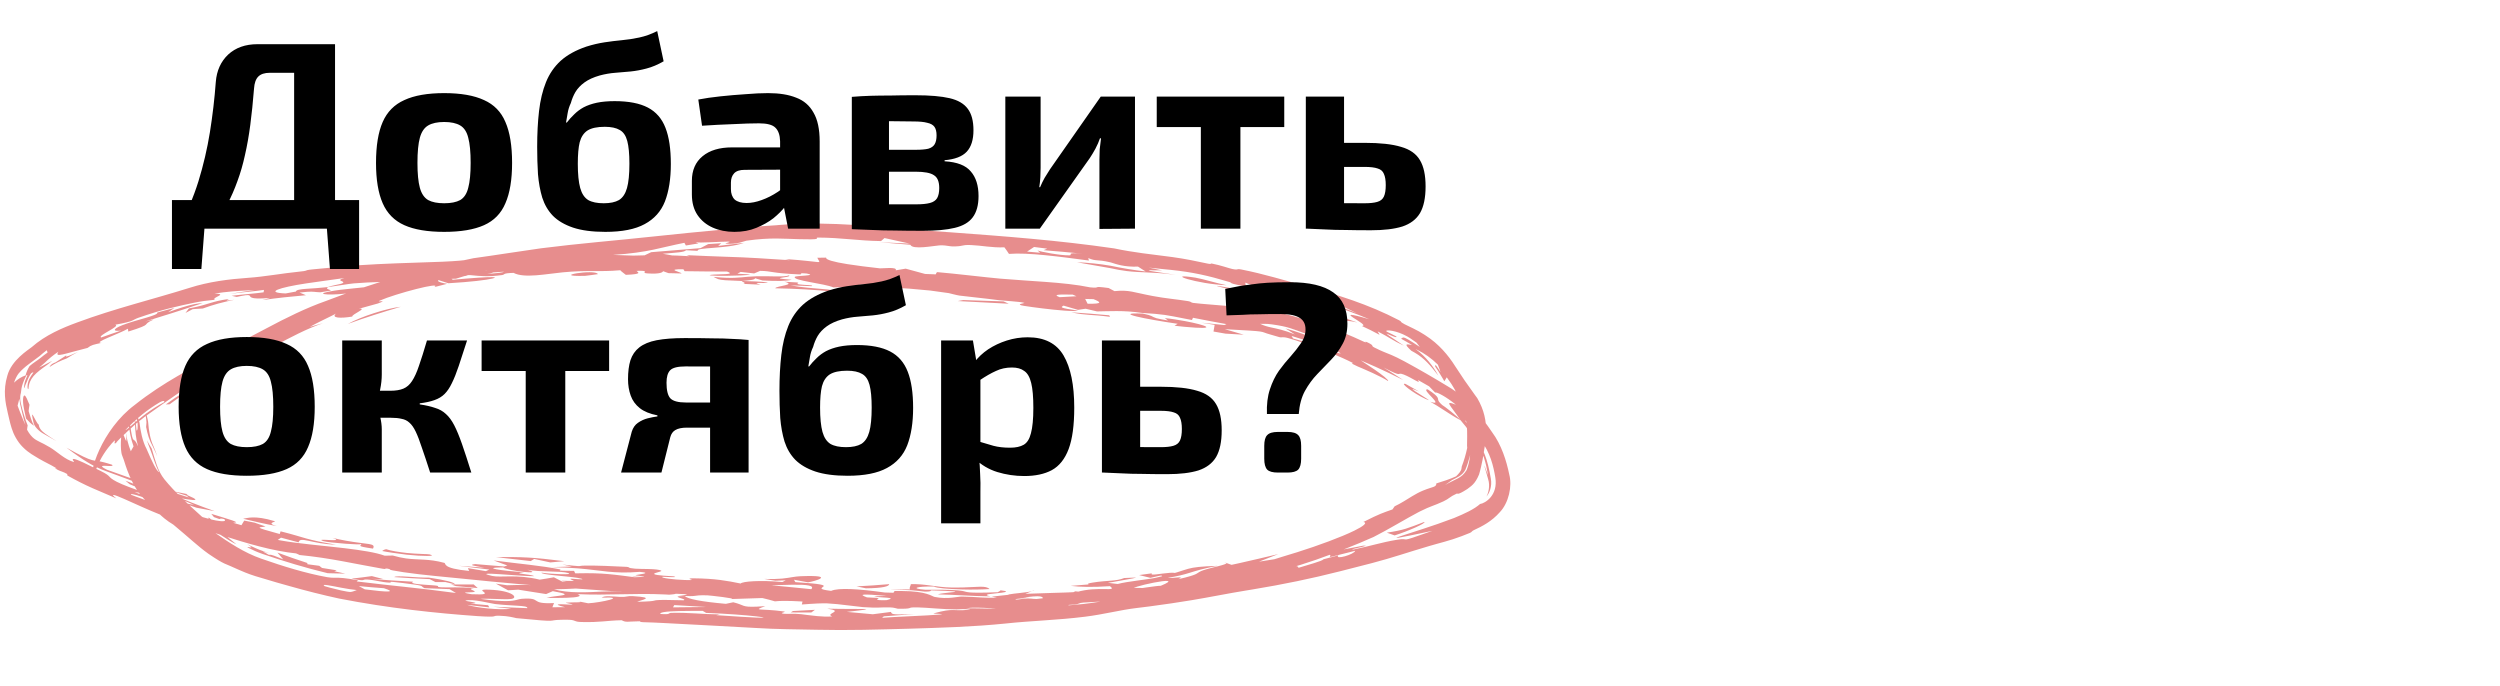
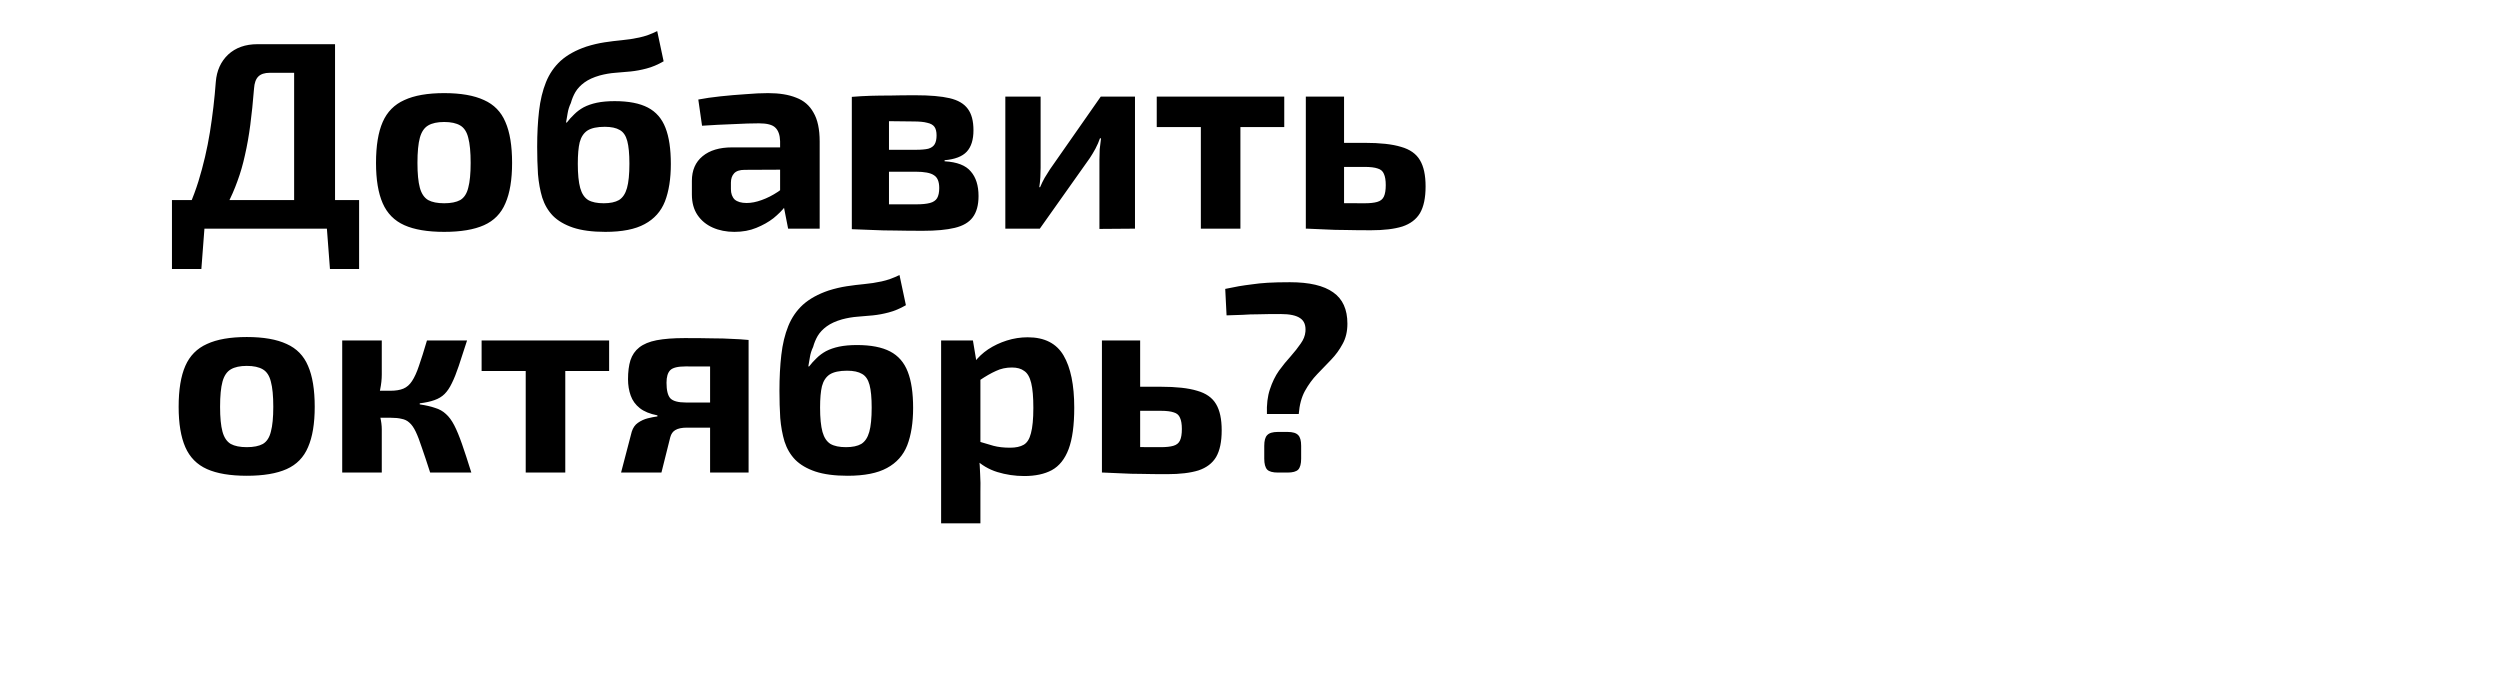
<svg xmlns="http://www.w3.org/2000/svg" width="328" height="90" viewBox="0 0 328 90" fill="none">
-   <path d="M73.345 76.672C71.604 76.302 77.447 76.806 73.591 76.189C74.376 76.212 75.14 76.224 75.899 76.219C75.932 76.218 75.966 76.218 76.001 76.218C76.201 76.373 76.409 76.527 76.611 76.68C76.369 76.685 76.124 76.69 75.885 76.693C75.051 76.704 74.211 76.694 73.345 76.673C73.345 76.673 73.345 76.673 73.345 76.672ZM71.699 78.442C72.763 78.091 75.994 78.171 72.525 77.561C72.237 77.689 71.941 77.816 71.651 77.943C70.435 77.747 69.208 77.552 67.987 77.364C67.957 77.366 67.928 77.368 67.898 77.37C67.483 77.397 67.075 77.423 66.66 77.448C66.12 77.157 65.584 76.864 65.049 76.569C65.537 76.642 66.038 76.715 66.528 76.785C67.008 76.767 67.466 76.754 67.936 76.749C69.409 76.73 70.922 76.794 72.934 76.898C72.704 76.823 72.477 76.748 72.246 76.672C73.482 76.849 74.683 77.022 75.873 77.148C75.979 77.16 76.09 77.171 76.199 77.182C76.091 77.189 75.979 77.196 75.871 77.203C74.826 77.268 73.68 77.297 72.694 77.317C73.541 77.571 74.712 77.692 75.857 77.708C77.024 77.724 78.197 77.653 78.998 77.616C81.173 77.514 80.681 77.699 82.303 77.631C82.563 77.621 82.593 77.472 83.108 77.475C84.293 77.481 85.998 77.528 87.23 77.639C88.649 77.765 89.392 77.909 87.799 78.023C87.601 78.012 87.405 78.001 87.213 77.991C83.186 77.798 79.724 78.138 75.85 77.955C75.823 77.953 75.797 77.952 75.77 77.95C75.799 77.962 75.825 77.974 75.849 77.985C76.127 78.113 76.101 78.208 75.841 78.281C75.289 78.442 73.68 78.464 71.699 78.442ZM149.076 75.779C148.941 75.817 148.789 75.853 148.625 75.887C147.147 76.166 144.903 76.588 143.402 76.711C143.401 76.711 143.399 76.711 143.397 76.712C143.021 76.744 142.155 76.617 143.351 76.437C145.308 76.118 146.405 76.284 147.494 75.838C147.854 75.818 148.23 75.798 148.613 75.788C148.767 75.785 148.921 75.782 149.076 75.779ZM153.488 75.153C154.748 75.063 154.232 75.457 152.655 75.603C152.655 75.604 152.655 75.604 152.655 75.604C151.997 75.662 153.244 75.246 150.938 75.812C150.435 75.687 149.943 75.575 149.45 75.449C150.019 75.375 150.54 75.302 151.138 75.218C150.777 75.585 152.228 75.243 153.488 75.153ZM89.955 77.951C90.168 77.677 89.329 77.639 87.915 77.376C89.259 77.448 90.605 77.521 91.947 77.595C91.281 77.713 90.62 77.832 89.955 77.951ZM58.452 76.37C58.45 76.37 58.448 76.369 58.446 76.369C58.003 76.37 57.562 76.37 57.127 76.368C56.882 76.241 56.628 76.112 56.381 75.984C54.836 75.912 53.275 75.822 51.733 75.716C51.96 75.438 54.701 75.833 56.249 75.779C58.499 76.117 59.577 76.391 59.697 76.667C59.286 76.57 58.87 76.47 58.452 76.37ZM23.903 65.952C24.293 66.025 24.677 66.095 25.067 66.166C25.193 66.188 25.321 66.21 25.449 66.233C25.331 66.183 25.212 66.134 25.095 66.086C24.576 65.87 24.06 65.654 23.543 65.424C21.707 65.136 21.661 64.771 19.439 63.908C15.741 62.443 14.542 62.083 13.268 61.566C12.228 61.126 11.12 60.54 8.719 58.734C12.649 60.945 12.069 60.218 13.661 60.663C13.934 60.733 14.273 60.831 14.701 60.972C15.044 61.291 13.773 61.047 13.456 61.134C13.39 61.153 13.366 61.186 13.408 61.243C13.466 61.319 13.653 61.44 14.023 61.624C17.518 62.888 20.88 64.037 24.773 65.272C24.674 65.193 24.577 65.115 24.479 65.037C23.862 64.84 23.252 64.64 22.637 64.435C23.328 64.581 24.005 64.718 24.708 64.856C24.077 64.805 24.899 65.093 25.365 65.329C25.574 65.436 25.713 65.534 25.592 65.586C25.543 65.607 25.425 65.608 25.269 65.597C24.874 65.567 24.241 65.458 23.811 65.39C24.254 65.574 24.697 65.756 25.148 65.937C26.14 66.335 27.16 66.711 28.176 67.068C27.376 66.927 26.576 66.776 25.783 66.612C25.522 66.524 25.261 66.434 25.003 66.344C24.639 66.216 24.277 66.088 23.914 65.957C23.911 65.955 23.907 65.953 23.903 65.952ZM45.623 42.507C47.312 41.56 50.707 40.448 52.59 40.246C50.234 40.94 47.887 41.673 45.623 42.507ZM59.825 76.896C59.608 76.826 59.401 76.757 59.183 76.686C60.166 76.689 61.157 76.686 62.142 76.677C62.316 76.836 62.495 76.995 62.677 77.153C61.729 77.073 60.773 76.987 59.825 76.896ZM122.667 78.715C121.95 78.744 121.886 78.741 120.99 78.743C120.991 78.743 120.992 78.743 120.993 78.743C120.811 78.744 119.926 78.741 119.159 78.72C118.444 78.701 117.834 78.667 117.992 78.61C118.373 78.602 118.76 78.593 119.156 78.584C120.28 78.558 121.432 78.532 122.548 78.5C122.596 78.571 122.608 78.643 122.667 78.715ZM105.327 78.765C105.325 78.765 105.323 78.765 105.321 78.764C104.782 78.739 104.278 78.698 103.728 78.68C105.477 78.562 105.931 78.778 107.294 78.817C107.463 78.823 107.656 78.824 107.863 78.819C109.646 78.77 110.761 78.59 112.296 79.009C111.727 79.077 111.113 79.171 110.526 79.245C109.006 79.141 108.148 79.141 107.281 79.176C106.662 79.198 106.04 79.254 105.199 79.31C105.242 79.128 105.283 78.947 105.327 78.765ZM6.497 48.154C6.707 47.695 7.235 47.571 7.276 47.546C7.276 47.547 7.275 47.548 7.275 47.548C10.608 45.403 6.745 47.776 10.226 46.176C9.705 46.446 9.214 46.727 8.751 47.025C7.949 47.321 7.198 47.678 6.497 48.154ZM145.528 41.367C145.56 41.433 145.599 41.5 145.631 41.567C143.198 41.236 142.551 41.412 140.541 40.974C142.207 41.084 143.871 41.212 145.528 41.366C145.528 41.366 145.528 41.367 145.528 41.367ZM135.099 78.391C133.828 78.53 132.705 78.656 131.601 78.776C130.36 78.909 129.126 78.964 127.719 78.941C127.717 78.941 127.715 78.941 127.713 78.941C127.562 78.938 128.283 78.769 128.084 78.747C127.547 78.797 126.992 78.856 126.447 78.904C126.368 78.804 126.293 78.704 126.214 78.606C127.75 78.565 129.283 78.508 130.804 78.405C130.577 78.365 130.341 78.324 130.111 78.281C130.589 78.233 131.064 78.18 131.536 78.121C132.375 78.018 133.212 77.93 134.047 77.85C133.597 78.052 133.148 78.256 132.706 78.464C133.506 78.431 134.304 78.408 135.099 78.391ZM104.598 37.057C105.032 37.154 104.216 37.212 104.886 37.314C105.557 37.416 106.81 37.375 106.506 37.544C105.596 37.509 104.638 37.474 103.712 37.44C106.672 37.978 109.659 37.869 109.678 38.292C106.825 37.994 104.47 37.883 101.701 37.822C101.835 37.495 104.622 37.387 102.9 36.96C103.457 36.992 104.053 37.025 104.591 37.058C104.594 37.058 104.596 37.057 104.598 37.057ZM20.753 67.293C20.284 66.841 19.595 66.218 18.799 65.34C17.186 63.633 16.443 60.937 16.244 60.342C16.164 60.148 16.093 59.958 16.032 59.776C15.716 59.04 15.899 56.75 16.02 56.798C16.282 56.819 16.791 59.233 16.493 56.615C16.613 57.459 16.815 58.339 17.163 59.202C17.275 58.979 17.394 58.765 17.521 58.564C17.16 57.581 16.991 56.577 16.871 55.63L16.88 55.697C16.878 55.691 16.877 55.685 16.875 55.678C16.932 55.646 16.987 55.608 17.04 55.565C17.049 55.605 17.056 55.639 17.061 55.669L17.054 55.612C17.519 58.857 17.424 56.885 18.114 58.563C17.821 57.559 17.741 56.537 17.713 55.548L17.716 55.567C17.698 55.288 17.585 54.981 17.532 54.613C17.487 54.272 17.538 53.95 17.584 53.655C17.555 53.94 17.52 54.267 17.582 54.604C17.652 54.962 17.784 55.264 17.821 55.55L17.819 55.538C17.847 55.874 17.88 56.196 17.916 56.484C18.082 56.515 18.07 56.038 18.049 55.516C18.011 55.153 17.86 54.797 17.829 54.556C17.814 54.453 17.813 54.371 17.818 54.324C17.891 53.91 17.907 54.093 18.005 54.522C18.058 54.734 18.213 55.029 18.305 55.474C18.306 55.478 18.307 55.488 18.307 55.491C18.434 56.483 18.656 57.831 19.239 58.918C19.945 60.578 20.559 61.841 20.886 61.965C20.36 61.037 20.128 59.988 19.624 58.736C19.486 58.418 19.374 58.095 19.286 57.764C19.432 58.077 19.6 58.376 19.788 58.658C19.829 58.725 19.869 58.794 19.907 58.86C20.383 60.419 20.66 61.748 21.572 62.89C22.931 64.562 24.688 66.164 26.463 67.762C26.759 67.985 27.058 68.207 27.352 68.422C27.355 68.244 27.362 68.069 27.366 67.891C27.464 67.964 27.564 68.038 27.662 68.11C28.017 68.373 28.369 68.635 28.718 68.888C27.156 68.225 28.862 69.727 31.035 71.422C29.692 70.805 28.313 69.599 28.226 69.921C30.028 71.172 32.009 72.508 34.268 73.294C37.187 74.317 40.181 75.23 42.931 75.726C43.755 75.874 44.054 75.738 45.057 75.843C45.511 75.889 46.115 75.975 47.004 76.137C46.903 76.164 46.87 76.238 46.798 76.284C51.723 76.895 54.712 77.111 59.823 77.803C59.54 77.634 59.264 77.464 58.98 77.294C57.887 77.259 56.792 77.218 55.704 77.168C54.993 76.849 56.093 76.885 52.863 76.495C50.224 76.159 51.775 76.462 51.051 76.437C50.067 76.399 49.239 76.093 48.182 76.035C47.368 75.984 48.195 76.331 46.12 75.916C46.995 75.822 47.904 75.707 48.785 75.584C49.294 75.718 49.782 75.847 50.294 75.977C49.759 75.969 49.253 75.963 48.717 75.949C50.558 76.106 52.305 76.22 54.215 76.321C53.554 76.608 55.532 76.706 56.604 76.775C58.273 76.884 56.824 76.983 57.918 77.054C59.015 77.122 60.214 76.961 62.184 77.187C61.11 77.258 62.54 77.525 62.248 77.65C61.956 77.776 59.863 77.626 61.858 77.962C65.733 78.154 61.587 77.252 64.201 77.366C67.336 77.487 68.027 78.44 67.078 78.583C66.329 78.695 63.797 78.481 63.04 78.573C66.284 79.031 67.245 78.846 67.817 78.698C68.047 78.639 68.206 78.582 68.431 78.565C71.283 78.351 69.316 79.282 72.686 79.123C72.609 79.316 72.547 79.49 72.472 79.675C73.052 79.677 73.439 79.655 74.143 79.665C72.1 79.157 73.789 79.282 74.655 79.322C76.02 79.381 73.921 79.099 74.285 79.065C74.788 79.026 75.435 79.035 75.821 79.021C76.184 79.008 76.314 78.983 75.858 78.889C76.277 78.979 76.735 79.067 77.169 79.151C78.763 79.075 82.511 78.261 78.947 78.411C79.281 78.108 80.432 78.259 81.334 78.311C82.235 78.363 82.219 78.168 83.013 78.212C86.177 78.402 84.097 78.703 83.596 78.957C86.939 78.878 84.98 78.724 87.178 78.709C87.715 78.71 88.509 78.724 89.697 78.756C90.287 78.57 87.531 78.213 89.839 78.199C90.247 78.589 91.929 78.93 95.227 79.223C95.553 79.155 95.877 79.086 96.203 79.018C97.76 79.4 97.243 79.679 99.312 79.591C99.618 79.579 99.975 79.557 100.405 79.525C98.579 80.199 99.827 79.804 102.806 80.218C103.411 80.299 102.002 80.42 102.849 80.527C103.232 80.576 104.172 80.475 105.11 80.582C105.383 80.615 106.259 80.741 107.222 80.835C107.884 80.9 108.592 80.926 109.195 80.874C108.107 80.485 110.931 80.195 108.519 79.854C112.974 79.975 116.106 79.717 111.103 80.28C112.236 80.392 113.376 80.494 114.512 80.591C115.306 80.49 116.097 80.387 116.894 80.283C117.01 80.56 116.919 80.663 119.202 80.588C119.441 80.581 119.719 80.57 120.016 80.558C119.748 80.579 119.47 80.6 119.202 80.621C118.122 80.705 117.047 80.786 115.963 80.864C115.918 80.927 115.73 80.996 115.776 81.056C116.516 80.99 117.851 80.925 119.208 80.859C120.9 80.779 122.629 80.696 123.258 80.63C124.392 80.511 122.199 80.557 122.522 80.466C125.224 79.722 125.023 80.214 126.972 80.011C128.114 79.889 125.376 79.946 125.988 79.888C128.252 79.679 129.326 79.972 131.341 79.797C130.609 79.665 129.884 79.518 129.177 79.364C129.977 79.314 130.813 79.252 131.64 79.168C133.009 79.028 134.378 78.919 135.592 78.8C136.361 78.725 135.769 78.615 135.895 78.597C136.518 78.508 139.042 78.259 139.305 78.231C140.731 78.114 141.175 78.166 142.015 78.13C142.352 78.114 142.753 78.079 143.305 77.995C142.868 78.075 142.448 78.144 142.024 78.207C141.72 78.252 141.415 78.293 141.104 78.333C140.8 78.7 140.483 79.064 140.167 79.427C140.829 79.377 141.491 79.317 142.153 79.243C143.436 79.101 144.709 78.878 145.962 78.653C144.696 78.795 143.406 78.936 142.122 78.993C141.978 79 141.834 79.006 141.69 79.011C141.83 78.978 141.972 78.943 142.112 78.908C144.151 78.412 146.068 77.673 148.127 77.12C148.341 77.119 148.555 77.121 148.769 77.126C149.717 77.153 150.667 77.166 151.62 77.172C154.712 76.69 153.981 76.108 155.537 76.461C155.671 76.432 155.804 76.403 155.936 76.374C156.702 76.206 157.467 76.026 158.232 75.845C158.118 75.951 158.004 76.057 157.89 76.162C158.974 75.915 160.057 75.659 161.144 75.413C159.939 75.326 158.752 75.231 157.568 75.151C159.701 74.699 159.793 74.935 160.125 74.939C160.876 74.945 162.19 74.568 163.008 74.487C163.147 74.473 163.276 74.467 163.379 74.474C163.459 74.478 163.277 74.539 163.029 74.62C162.532 74.78 161.78 75.028 162.287 75.069C162.333 75.073 162.646 75.095 163.11 75.114C164.141 75.161 165.937 75.159 167.161 74.806C167.102 74.688 166.934 74.561 166.836 74.439C169.229 73.9 170.595 74.256 170.318 74.512C171.579 74.105 173.444 73.638 173.655 73.373C174.196 73.234 174.733 73.093 175.274 72.947C175.38 72.918 175.488 72.889 175.596 72.86C175.046 73.516 177.729 72.723 177.799 72.264C176.953 72.476 176.106 72.688 175.262 72.9C174.987 72.97 174.718 73.037 174.444 73.104C174.967 72.573 173.244 72.737 175.112 72.33C175.792 72.179 176.948 71.953 178.861 71.589C180.277 71.501 176.455 72.177 177.605 72.088C179.544 71.706 181.308 71.145 183.168 70.838C185.477 70.438 182.784 71.475 187.928 69.647C178.475 71.658 185.248 70.078 190.766 67.966C192.15 67.394 193.412 66.816 194.186 66.124C194.857 66.037 196.575 64.975 196.184 62.642C195.953 61.217 195.534 59.393 194.286 57.752C193.664 56.913 193 55.979 192.179 55.098C192.45 55.65 193.438 56.902 194.105 57.884C194.223 58.051 194.327 58.214 194.413 58.365C194.965 59.425 194.249 58.368 194.824 59.708C195.106 60.416 195.406 61.586 195.595 62.774C195.787 63.801 195.42 64.714 195.005 65.162C195.244 64.79 195.545 63.776 195.239 62.854C194.795 61.258 194.403 60.099 195.235 62.365C194.932 60.574 194.594 59.402 193.777 58.123C193.215 57.26 192.63 56.275 191.632 55.142C190.694 54.63 190.66 54.588 188.475 53.191C188.222 53.044 187.944 52.88 187.635 52.698C189.757 53.438 186.276 51.008 187.311 51.083C189.092 52.233 188.487 52.236 188.784 52.679C188.858 52.793 188.987 52.933 189.215 53.138C189.36 53.193 191.296 54.665 191.632 55.142C190.238 53.077 189.404 52.486 191.017 53.098C190.336 52.547 189.736 52.145 189.267 51.878C188.76 51.593 188.433 51.446 188.295 51.507C188.03 51.233 187.761 50.959 187.499 50.689C187.001 50.401 186.547 50.149 186.018 49.844C186.574 50.564 185.269 49.565 184.178 49.143C183.085 48.728 184.325 49.691 181.522 48.209C182.422 48.769 183.237 49.291 184.091 49.854C182.904 49.261 181.706 48.681 180.498 48.137C179.846 47.844 179.192 47.558 178.535 47.283C179.002 47.594 179.685 48.034 180.327 48.477C181.334 49.169 182.239 49.872 182.113 49.997C181.751 49.745 180.913 49.316 180.094 48.938C179.171 48.51 178.27 48.142 178.102 48.068C176.874 47.529 177.61 47.678 177.52 47.631C175.635 46.669 174.003 46.137 173.334 45.642C173.1 45.585 172.875 45.53 172.658 45.477C171.388 45.162 170.376 44.74 169.019 44.359C168.136 44.12 168.261 44.362 167.758 44.205C167.276 44.06 166.928 43.964 166.667 43.888C165.043 43.451 166.739 43.516 160.697 43.189C161.529 43.431 162.35 43.671 163.177 43.912C162.383 43.866 161.591 43.822 160.79 43.774C160.263 43.683 159.739 43.592 159.211 43.498C159.26 43.205 159.312 42.913 159.362 42.621C158.783 42.529 158.202 42.435 157.624 42.339C158.624 42.448 159.625 42.549 160.626 42.645C160.724 42.605 160.816 42.564 160.912 42.524C159.442 42.26 157.983 41.984 156.516 41.691C156.474 41.789 156.431 41.888 156.389 41.985C156.072 41.926 155.788 41.871 155.521 41.819C153.037 41.332 152.71 41.23 149.819 41.054C147.391 40.685 145.352 40.847 143.93 40.858C143.432 40.739 142.937 40.622 142.431 40.506C142.102 40.555 141.759 40.603 141.432 40.654C140.803 40.465 140.165 40.279 139.535 40.096C139.148 40.331 138.959 40.388 141.449 40.749C140.854 40.908 138.706 40.694 136.802 40.466C135.852 40.351 134.962 40.227 134.368 40.133C133.006 39.92 134.551 39.782 134.384 39.732C133.825 39.564 131.553 39.452 131.086 39.39C129.091 39.124 127.685 39.008 125.882 38.781C125.53 38.736 124.562 38.47 124.479 38.457C123.832 38.368 122.232 38.138 122.051 38.12C112.636 37.174 122.641 38.791 113.889 37.992C114.14 38.114 114.382 38.234 114.624 38.355C113.962 38.309 113.296 38.264 112.634 38.221C111.811 38.077 112.823 37.992 111.156 38.002C111.272 37.884 111.389 37.766 111.514 37.649C111.334 37.653 111.159 37.658 110.989 37.663C110.435 37.678 109.896 37.693 109.333 37.707C108.194 37.195 103.946 36.812 104.28 36.322C104.398 36.155 107.422 36.179 105.841 35.887C104.548 35.764 105.409 36.03 104.882 36.005C101.056 35.828 101.297 35.556 99.726 35.539C99.473 35.65 99.206 35.762 98.947 35.874C98.359 35.806 97.769 35.739 97.174 35.677C97.031 35.755 96.888 35.833 96.745 35.911C97.302 35.938 97.925 35.974 98.435 36.006C98.101 36.138 96.544 36.169 95.203 36.188C93.616 36.205 92.325 36.115 93.679 36.022C94.135 35.989 94.765 35.992 95.209 35.964C95.754 35.929 96.031 35.858 95.389 35.628C95.332 35.628 95.274 35.629 95.217 35.629C93.52 35.639 91.601 35.594 89.82 35.58C89.766 35.495 89.716 35.411 89.662 35.326C87.177 35.292 89.424 35.7 89.411 35.878C88.845 35.862 88.273 35.847 87.706 35.837C87.468 35.751 87.242 35.662 86.991 35.579C86.965 35.709 86.643 35.985 84.959 35.873C84.107 35.82 84.977 35.605 84.386 35.543C84.231 35.527 83.952 35.522 83.512 35.537C83.671 35.734 84.415 35.964 82.113 36.06C81.884 35.856 81.558 35.672 81.38 35.456C78.512 35.705 77.198 35.411 73.834 35.73C71.699 35.931 68.792 36.547 67.381 35.802C65.817 35.845 66.326 36.025 65.86 36.09C65.417 36.154 64.978 36.194 64.589 36.216C63.066 36.302 61.969 36.096 61.646 36.092C59.048 36.045 57.889 36.212 55.768 36.12C55.888 36.263 55.957 36.401 56.054 36.542C57.98 36.241 58.964 36.222 61.679 36.169C60.77 36.233 59.859 36.296 58.951 36.358C59.104 36.473 59.256 36.588 59.404 36.703C62.274 36.441 63.936 36.346 64.596 36.362C65.045 36.374 65.025 36.445 64.606 36.546C63.845 36.732 61.78 36.992 58.818 37.163C58.203 36.962 57.566 36.763 56.957 36.563C54.044 36.92 52.236 36.925 49.74 37C48.764 37.03 47.681 37.078 46.393 37.182C45.848 37.223 43.88 37.563 43.031 37.667C43.045 37.666 43.059 37.665 43.074 37.665C42.567 37.933 43.295 37.949 43.402 38.127C42.942 38.202 42.485 38.277 42.022 38.35C41.191 38.323 41.237 38.226 40.285 38.287C40.037 38.302 39.721 38.33 39.3 38.384C39.585 38.496 39.864 38.612 40.142 38.732C37.984 38.933 36.518 39.068 34.427 39.374C34.774 39.28 35.115 39.183 35.457 39.083C32.435 39.361 32.963 38.848 32.688 38.746C32.548 38.688 32.192 38.702 31.055 38.957C30.832 38.906 30.613 38.856 30.388 38.809C31.148 38.709 31.911 38.632 32.675 38.565C33.315 38.51 33.952 38.437 34.586 38.353C34.602 38.246 34.62 38.14 34.63 38.035C33.973 38.128 33.314 38.21 32.653 38.273C31.812 38.353 30.97 38.446 30.133 38.568C30.965 38.411 31.806 38.282 32.645 38.167C32.903 38.131 33.16 38.092 33.416 38.051C33.158 38.068 32.899 38.083 32.64 38.095C31.146 38.163 29.637 38.273 28.131 38.519C30.062 38.563 27.658 39.036 28.186 39.328C27.241 39.415 26.352 39.532 25.448 39.722C23.424 40.149 21.288 40.594 18.138 41.698C17.239 42.021 17.809 42.109 15.13 42.603C15.875 42.799 12.724 44.032 13.269 44.28C14.147 43.962 15.065 43.653 15.923 43.362C14.899 43.538 14.613 43.225 16.086 42.65C17.967 41.918 20.867 41.377 20.634 41.001C21.411 40.799 22.13 40.605 22.881 40.401C22.603 40.593 22.331 40.782 22.058 40.97C23.514 40.429 24.605 40.088 25.505 39.901C25.894 39.821 26.248 39.782 26.577 39.777C26.238 39.876 25.901 39.983 25.567 40.098C23.401 40.843 21.212 41.503 19.034 42.187C19.412 42.096 19.796 42.005 20.175 41.915C18.332 42.73 20.37 42.39 16.83 43.502C16.816 43.377 16.798 43.254 16.784 43.128C15.575 43.819 12.095 44.996 13.328 44.981C12.245 45.23 12.003 45.242 11.486 45.647C11.446 45.657 11.407 45.667 11.368 45.678C8.631 46.343 7.042 47.036 7.666 46.142C7.022 46.562 6.434 47.042 5.892 47.575C5.637 47.819 5.377 48.017 5.138 48.215C5.424 48.081 5.725 47.953 6.047 47.757C6.319 47.603 6.59 47.461 6.864 47.334C6.625 47.508 6.392 47.694 6.161 47.89C4.642 48.966 3.817 49.616 3.728 51.042C3.547 51.117 3.557 50.279 3.867 49.685C4.156 49.087 4.653 48.675 4.175 48.915C3.957 49.008 3.593 49.865 3.523 50.087C3.244 50.668 3.207 50.937 3.167 50.92C3.135 50.915 3.144 50.653 3.207 50.347C3.304 49.716 3.813 48.986 3.464 49.253C2.633 50.836 2.835 51.394 2.699 51.719C2.646 52.062 2.546 52.358 2.943 53.743C3.107 54.241 3.246 54.927 3.631 55.81C3.592 55.995 3.568 56.2 3.551 56.389C4.208 57.571 4.771 57.728 5.221 57.981C5.554 58.139 5.914 58.316 6.545 58.687C7.488 59.242 8.488 60.287 9.693 60.619C9.912 60.658 8.329 59.339 12.121 61.263C12.557 61.472 12.901 61.638 13.177 61.774C14.79 62.572 13.965 62.509 15.33 63.215C16.928 64.053 20.915 65.143 21.857 66.072C21 65.669 19.9 65.196 18.953 64.748C18.517 64.687 18.096 64.629 17.667 64.567C19.927 65.356 22.181 66.391 23.784 66.7C24.088 66.856 24.402 67.004 24.719 67.143C27.374 68.31 30.136 68.712 29.411 68.103C28.389 67.869 29.426 68.378 28.067 67.843C27.954 67.701 27.835 67.558 27.723 67.416C30.079 68.156 31.747 68.576 30.574 68.585C30.942 68.695 31.308 68.802 31.677 68.907C31.802 68.706 31.919 68.503 32.042 68.302C32.49 68.393 32.94 68.482 33.388 68.567C33.868 68.738 34.35 68.906 34.838 69.072C34.09 69.252 32.918 69.033 36.699 70.064C36.735 69.945 36.776 69.828 36.812 69.709C36.874 69.725 36.935 69.741 36.994 69.756C39.986 70.507 40.103 70.808 44.079 71.459C40.896 71.373 39.327 70.311 39.185 71.16C38.414 70.962 37.637 70.755 36.869 70.542C36.856 70.551 36.842 70.56 36.829 70.57C36.7 70.659 36.571 70.748 36.444 70.837C36.549 70.857 36.655 70.877 36.762 70.896C39.167 71.334 42.405 71.588 45.227 71.926C47.395 72.187 49.325 72.481 50.472 72.907C50.822 72.898 51.172 72.898 51.528 72.885C52.175 73.075 52.739 73.189 53.266 73.266C54.949 73.489 56.198 73.28 58.29 73.845C58.576 73.918 57.887 74.555 61.565 74.909C61.483 74.811 61.453 74.655 61.389 74.535C62.173 74.67 62.961 74.805 63.746 74.935C63.899 74.866 64.052 74.797 64.203 74.727C62.854 74.569 61.502 74.403 60.154 74.228C61.28 74.318 62.416 74.403 63.544 74.481C62.089 74.206 61.426 74.135 62.336 74.007C63.606 74.12 64.883 74.224 66.158 74.323C66.294 74.279 66.43 74.234 66.568 74.19C65.961 73.971 65.354 73.753 64.757 73.529C68.05 73.967 70.943 74.198 73.464 74.7C73.896 74.784 72.343 74.9 75.317 74.901C75.355 75.019 75.429 75.117 75.474 75.226C75.578 75.224 75.681 75.221 75.782 75.219C79.194 75.147 80.41 75.362 84.069 75.842C81.635 75.455 83.81 75.751 84.441 75.674C84.874 75.623 83.206 75.523 83.4 75.451C83.596 75.384 85.779 75.189 83.934 75.028C80.45 75.309 78.932 74.821 75.823 74.571C74.843 74.492 73.713 74.43 72.312 74.409C73.214 74.385 74.124 74.358 75.027 74.328C74.614 74.241 74.231 74.16 73.783 74.066C75.057 74.206 75.583 74.257 75.842 74.27C76.241 74.29 75.977 74.215 76.796 74.204C78.144 74.185 80.588 74.279 82.216 74.37C82.728 74.399 82.177 74.514 83.331 74.611C84.118 74.68 86.273 74.582 86.755 74.872C87.037 75.044 84.317 75.3 87.061 75.529C87.405 75.556 87.84 75.584 88.376 75.613C89.146 75.804 87.538 75.696 87.054 75.68C86.977 75.677 86.929 75.676 86.922 75.679C86.833 75.717 86.889 75.76 87.048 75.804C87.647 75.966 89.716 76.153 90.802 76.098C90.912 76.091 89.847 75.865 91.02 75.876C93.806 75.902 95.393 76.195 97.174 76.559C97.388 76.281 99.743 76.093 102.641 76.363C102.794 76.288 102.941 76.212 103.094 76.137C102.64 76.156 102.188 76.174 101.734 76.192C101.246 76.112 100.727 76.043 100.251 75.952C102.365 76.028 103.177 75.846 103.995 75.713C104.311 75.662 104.629 75.619 105.023 75.601C109.876 75.404 106.883 76.276 106.007 76.402C105.387 76.29 104.787 76.172 104.169 76.061C104.233 76.166 104.298 76.272 104.355 76.377C111.547 76.822 105.41 77.092 109.04 77.524C110.015 77.085 112.682 77.264 116.086 77.738C116.466 77.751 116.844 77.764 117.226 77.769C117.291 77.698 117.29 77.587 117.395 77.541C117.725 77.54 118.038 77.54 118.322 77.54C121.628 77.555 122.264 78.25 122.62 78.316C124.334 78.665 125.687 78.26 126.199 78.268C126.201 78.268 126.202 78.268 126.203 78.268C128.362 78.302 128.99 78.504 131.05 78.394C133.265 78.253 131.745 78.135 132.414 77.981C132.949 77.861 134.69 77.754 135.395 77.56C135.12 77.68 134.81 77.796 134.53 77.908C134.868 77.902 135.198 77.893 135.524 77.877C137.374 77.79 139.049 77.786 141.257 77.678C144.13 76.849 146.717 77.725 145.625 76.908C143.17 77.061 141.795 77.017 140.471 76.867C142.077 76.74 143.682 76.618 145.277 76.448C145.7 76.501 146.016 76.559 146.478 76.602C146.535 76.607 146.594 76.612 146.656 76.617C147.83 76.286 150.605 76.035 151.674 75.795C154.291 75.223 155.066 74.846 155.896 74.625C156.672 74.412 157.498 74.323 159.746 74.237C157.787 74.609 156.999 74.868 156.018 75.171C155.34 75.38 154.556 75.592 153.205 75.816C153.955 75.905 155.624 75.518 154.588 75.987C155.275 75.837 155.761 75.708 156.115 75.602C157.382 75.231 156.932 75.15 157.874 74.814C158.916 74.454 161.069 74.07 160.902 73.864C161.143 73.944 161.336 74.029 161.579 74.107C161.947 74.032 162.313 73.953 162.679 73.867C164.355 73.475 166.038 73.111 167.708 72.695C166.872 73.036 166.029 73.365 165.185 73.69C165.855 73.587 166.527 73.482 167.198 73.371C168.096 73.079 169.122 72.785 170.182 72.453C172.98 71.574 175.98 70.461 177.693 69.62C178.898 69.026 179.454 68.579 178.876 68.482C181.087 67.364 181.406 67.301 182.692 66.837C182.787 66.699 182.885 66.574 182.975 66.428C183.864 66.007 184.565 65.531 185.28 65.1C185.734 64.825 186.195 64.572 186.705 64.362C188.021 63.824 188.455 63.929 188.447 63.425C189.33 63.153 190.198 62.877 191.032 62.496C191.364 62.18 191.725 61.785 191.749 61.451C191.76 61.371 191.771 61.288 191.781 61.207C192.086 60.427 192.32 59.601 192.498 58.767C192.387 58.34 192.798 54.807 191.82 53.816C191.808 53.786 191.797 53.758 191.786 53.731C191.226 52.519 191.73 52.092 189.817 49.503C189.711 49.677 189.605 49.849 189.5 50.023C189.349 49.772 189.2 49.52 189.052 49.267C188.816 48.861 188.565 48.462 188.289 48.077C188.308 48.004 188.33 47.935 188.347 47.861C188.582 48.179 188.797 48.503 189.001 48.838C188.894 48.499 188.778 48.167 188.644 47.835C187.825 47.026 186.886 46.352 185.88 45.87C185.827 45.844 185.774 45.818 185.72 45.792C185.767 45.828 185.814 45.864 185.86 45.899C187.072 46.813 188.003 48 188.721 49.3C187.667 47.93 186.854 46.986 185.618 46.27C185.469 46.185 185.317 46.099 185.159 46.014C184.057 44.986 184.59 45.161 185.252 45.264C184.774 44.977 184.288 44.693 183.797 44.427C184.237 44.392 183.59 43.732 186.159 45.443C186.2 45.47 186.242 45.498 186.284 45.527C186.252 45.485 186.219 45.443 186.186 45.401C186.074 45.255 185.961 45.108 185.852 44.959C185.401 44.677 185.143 44.425 184.619 44.134C183.185 43.338 181.836 43.24 181.869 43.442C181.886 43.539 183.346 44.129 183.23 44.218C182.926 44.413 179.926 42.537 184.203 45.362C182.662 44.641 182.411 44.329 180.745 43.473C180.836 43.627 180.918 43.778 181.002 43.932C180.241 43.516 179.471 43.134 178.677 42.769C180.029 42.709 173.983 40.222 179.654 41.887C178.039 41.198 176.404 40.611 174.753 40.073C175.105 40.126 175.474 40.186 175.824 40.244C176.568 40.516 177.299 40.797 178.029 41.095C177.192 40.682 176.342 40.29 175.488 39.914C173.359 39.372 172.481 39.341 171.46 39.301C173.847 40.137 173.125 39.692 175.023 40.222C174.914 40.343 174.959 40.498 174.751 40.595C174.096 40.148 172.121 39.641 170.839 39.365C170.402 39.269 170.048 39.192 169.859 39.145C167.591 38.581 169.439 38.769 167.931 38.354C166.42 37.937 164.592 37.637 163.391 37.08C163.379 37.248 163.443 37.438 163.5 37.605C162.615 37.432 162.123 37.332 161.845 37.254C161.374 37.123 161.521 37.063 161.368 37.019C158.425 36.136 156.458 35.709 153.613 35.407C152.742 35.318 151.796 35.236 150.722 35.11C151.295 35.235 151.876 35.351 152.456 35.473C149.258 35.405 150.954 35.541 153.538 35.953C153.775 35.993 154.018 36.037 154.266 36.086C154.013 36.043 153.77 36.007 153.535 35.976C151.183 35.685 149.649 35.786 147.827 35.564C147.196 35.488 146.428 35.352 145.638 35.176C144.03 34.874 142.115 34.58 141.296 34.4C142.728 34.468 144.238 34.61 145.703 34.865C147.197 35.178 148.744 35.444 150.318 35.62C149.981 35.405 149.652 35.216 149.31 34.979C147.466 35.051 146.412 34.64 145.789 34.448C145.755 34.437 145.717 34.426 145.676 34.416C143.842 33.988 143.864 34.326 142.777 33.857C142.81 33.975 142.833 34.073 142.866 34.184C139.043 33.679 134.908 33.107 132.376 33.312C132.172 33.022 132.019 32.747 131.777 32.449C130.135 32.518 128.754 32.202 127.377 32.15C126.003 32.099 126.508 32.353 124.897 32.327C124.812 32.326 124.701 32.311 124.569 32.291C124.236 32.24 123.778 32.159 123.246 32.194C122.501 32.246 119.72 32.802 119.443 32.117C118.066 32.012 116.763 31.889 115.417 31.779C116.732 31.838 118.053 31.902 119.363 31.962C118.254 31.719 117.154 31.476 116.046 31.233C115.891 31.365 115.737 31.5 115.589 31.63C112.56 31.589 110.381 31.178 107.314 31.169C106.801 31.179 108.004 31.444 105.739 31.394C105.406 31.392 105.074 31.385 104.756 31.378C102.921 31.346 101.185 31.117 97.927 31.579C97.733 31.607 96.632 32.111 95.23 31.964C94.912 31.93 96.22 31.712 95.494 31.697C94.766 31.68 91.549 31.93 91.277 31.76C91.318 31.826 91.529 31.878 91.631 31.94C91.084 32.029 90.54 32.118 89.986 32.209C89.922 32.091 89.854 31.974 89.791 31.857C88.248 32.16 87.071 32.474 85.727 32.756C84.353 33.043 82.781 33.287 80.42 33.446C81.75 33.492 83.079 33.538 84.404 33.579C84.751 33.416 85.096 33.251 85.436 33.087C85.545 33.078 85.653 33.069 85.76 33.06C87.804 32.884 89.858 32.715 91.902 32.557C92.245 32.378 92.574 32.202 92.915 32.024C93.488 31.986 94.054 31.948 94.627 31.912C94.493 32.029 94.359 32.146 94.222 32.263C95.348 32.129 96.479 31.996 97.6 31.869C95.367 32.681 91.204 32.432 91.552 32.913C91.034 32.886 90.524 32.858 90.005 32.831C89.808 33.101 88.768 33.136 86.95 33.293C87.377 33.37 87.85 33.44 88.245 33.523C87.578 33.529 86.725 33.582 85.825 33.655C84.306 33.777 82.642 33.938 81.491 34.013C80.683 34.066 81.469 33.805 81.227 33.808C79.989 33.822 77.679 34.371 77.185 34.397C74.961 34.516 73.29 34.314 71.249 34.585C70.59 34.675 69.895 34.815 69.133 35.026C70.819 34.823 71.175 34.793 71.28 34.808C71.378 34.825 71.25 34.885 71.834 34.916C72.209 34.932 76.37 34.572 71.325 35.135C71.269 35.142 71.212 35.15 71.153 35.157C70.536 35.227 60.837 36.271 63.96 35.486C63.399 35.604 62.881 35.717 62.382 35.826C61.499 36.03 60.706 36.291 59.822 36.565C56.181 36.596 57.573 37.069 58.664 37.235C58.109 37.374 57.571 37.516 56.998 37.665C58.11 36.894 51.856 38.538 49.842 39.434C49.164 39.722 51.163 39.257 49.565 39.822C48.786 40.031 47.904 40.271 47.087 40.509C48.343 40.388 46.088 41.263 46.223 41.532C44.694 41.793 43.396 41.74 44.081 41.145C43.889 41.242 43.688 41.343 43.503 41.441C42.544 41.914 41.564 42.371 40.639 42.899C41.211 42.722 41.788 42.556 42.361 42.411C40.269 43.103 38.015 44.328 36.202 45.274C34.6 46.108 33.317 46.692 32.823 46.626C32.327 46.885 31.834 47.143 31.339 47.403C31.235 47.573 31.134 47.741 31.028 47.912C28.756 48.989 26.496 50.079 24.271 51.25C26.184 50.09 26.588 49.709 28.718 48.712C27.862 49.03 26.992 49.361 26.154 49.684C23.346 51.644 22.831 51.941 18.962 54.703C18.813 54.821 18.664 54.941 18.512 55.066C18.266 55.144 15.292 57.877 15.266 58.065C14.796 58.514 15.226 57.622 15.009 57.818C14.701 58.09 13.739 59.191 13.108 60.447C12.447 61.684 12.221 63.056 12.198 62.99C11.521 62.226 13.319 56.374 17.679 53.127C21.47 50.1 25.571 48.114 27.367 47.09C29.929 45.699 32.517 44.374 35.029 43.04C37.451 41.743 40.211 40.383 42.71 39.508C49.17 37.019 55.221 35.285 62.111 33.878C65.051 33.475 67.963 32.998 70.97 32.577C75.923 31.944 80.728 31.566 85.54 31.047C91.879 30.38 98.218 29.754 104.624 29.346C111.697 29.172 118.072 30.084 124.691 30.477C131.848 31.007 138.753 31.513 146.175 32.59C148.657 33.12 151.148 33.38 153.844 33.73C155.456 33.949 157.017 34.277 158.524 34.6C158.971 34.696 158.801 34.54 158.991 34.577C160.176 34.806 161.263 35.209 161.687 35.294C161.942 35.346 162.087 35.361 162.18 35.36C162.437 35.363 162.318 35.252 162.837 35.351C165.877 35.949 168.6 36.811 171.322 37.533C175.428 38.666 179.502 39.898 183.588 42.032C184.03 42.271 183.52 42.138 184.298 42.549C184.698 42.753 186.04 43.349 186.826 43.876C186.91 43.931 186.995 43.987 187.076 44.039C188.75 45.114 190.016 46.607 190.921 48.049C191.698 49.265 192.542 50.495 193.522 51.834C193.616 51.963 193.714 52.096 193.817 52.236C195.655 55.37 194.848 58.045 194.524 60.266C194.391 60.906 194.259 61.563 194.053 62.248C193.506 63.587 192.936 63.804 192.521 64.156C191.047 65.104 191.315 64.651 191.086 64.78C190.187 65.182 190.165 65.414 189.368 65.783C187.989 66.418 187.79 66.353 186.301 67.097C186.217 67.14 186.129 67.185 186.037 67.234C184.795 67.874 181.93 69.594 180.217 70.45C179.637 70.707 179.031 70.971 178.403 71.232C175.953 72.244 173.279 73.288 170.673 74.096C169.322 74.51 168.056 74.832 166.913 75.118C164.593 75.69 164.348 75.537 163.417 75.754C163.323 75.776 163.228 75.799 163.136 75.821C160.56 76.428 158.506 76.794 156.499 77.317C155.826 77.489 155.134 77.647 154.407 77.787C151.712 78.304 149.197 78.547 146.704 78.759C145.183 78.888 143.675 78.967 142.137 79.058C141.47 79.097 141.633 79.266 140.982 79.31C139.335 79.421 137.401 79.554 135.718 79.734C134.835 79.826 134.028 79.869 133.324 79.894C130.845 79.962 129.955 79.698 127.569 79.727C127.029 79.73 126.781 79.864 126.155 79.923C125.975 79.941 125.762 79.952 125.501 79.952C123.671 79.95 121.678 79.717 120.411 79.69C118.818 79.661 119.958 79.85 118.351 79.87C118.197 79.873 118.01 79.873 117.806 79.869C117.697 79.867 117.326 79.699 116.796 79.692C115.263 79.659 115.402 79.797 113.208 79.652C112.993 79.64 110.12 79.283 109.836 79.262C108.163 79.138 104.837 78.862 103.834 78.85C103.827 78.85 103.821 78.85 103.815 78.85C100.227 78.774 103.029 79.181 100.021 78.462C98.675 78.512 97.341 78.559 95.92 78.594C96.87 78.537 93.055 78.111 92.788 78.106C90.565 78.053 91.868 78.343 89.068 78.14C91.486 77.972 89.247 77.891 86.95 77.869C85.662 77.857 84.353 77.828 83.768 77.792C80.96 77.62 78.299 77.399 75.655 77.224C70.702 76.889 65.862 76.45 60.684 75.921C58.43 75.684 55.628 75.47 52.953 75.076C52.469 74.997 51.999 74.919 51.549 74.842C50.904 74.733 51.411 74.702 50.844 74.604C50.278 74.508 50.884 74.74 50.239 74.625C48.334 74.286 46.624 73.948 44.942 73.636C43.102 73.294 41.294 73.014 39.296 72.817C39.121 72.741 39.133 72.708 38.84 72.606C38.163 72.542 37.357 72.419 36.487 72.251C33.307 71.648 29.442 70.341 27.751 69.78C26.154 69.258 25.111 68.929 24.189 68.633C23.181 68.308 22.332 68.043 21.075 67.543C17.914 66.305 13.412 63.946 15.258 65.388C14.208 64.951 13.182 64.507 12.18 64.067C11.05 63.571 9.98 63.024 8.91 62.424C8.677 62.293 8.911 62.246 8.818 62.193C8.233 61.853 7.976 61.864 7.574 61.645C6.488 61.044 8.323 61.911 6.77 61.067C6.081 60.681 5.604 60.518 4.146 59.593C3.804 59.369 3.409 59.083 2.981 58.648C2.29 57.965 1.763 56.964 1.526 56.174C1.274 55.373 1.169 54.764 1.029 54.224C0.703 52.829 0.376 51.24 0.963 49.288C1.496 47.259 3.719 45.898 4.155 45.548C5.95 43.962 8.179 43.021 10.131 42.305C15.009 40.49 20.097 39.259 24.829 37.776C27.388 36.954 30.047 36.627 32.518 36.453C34.717 36.304 36.952 35.872 39.413 35.623C39.787 35.587 39.956 35.558 40.065 35.528C40.255 35.469 40.227 35.414 41.08 35.336C43.258 35.124 46.456 34.796 49.58 34.654C52.839 34.494 56.019 34.431 58.061 34.338C62.043 34.16 61.139 33.986 63.597 33.789C64.07 33.749 63.689 33.89 64.115 33.871C64.231 33.865 64.348 33.86 64.463 33.855C67.354 33.728 70.674 33.805 72.96 33.768C74.534 33.744 74.403 33.557 75.494 33.516C77.121 33.456 78.8 33.615 79.666 33.606C81.404 33.585 82.912 33.541 84.367 33.504C86.376 33.456 88.263 33.48 90.457 33.615C90.309 33.566 90.211 33.523 90.087 33.477C91.838 33.547 93.579 33.641 95.265 33.687C98.093 33.763 100.859 33.956 103.617 34.138C103.406 34.085 103.208 34.033 102.995 33.98C108.267 34.35 107.641 34.729 107.231 33.818C107.621 33.813 108.027 33.804 108.393 33.8C108.285 34.067 109.392 34.372 111.188 34.656C112.368 34.842 113.841 35.032 115.451 35.207C115.744 35.238 117.785 34.963 117.522 35.466C118.059 35.383 118.369 35.321 118.824 35.247C119.668 35.478 120.523 35.709 121.369 35.942C121.832 35.959 122.306 35.978 122.77 35.996C122.847 35.9 122.804 35.789 122.962 35.703C125.114 35.878 129.507 36.409 131.205 36.555C133.197 36.724 135.218 36.843 137.125 36.983C139.269 37.139 141.299 37.343 143.021 37.7C144.632 37.859 143.06 37.463 145.45 37.787C145.71 37.923 145.948 38.053 146.218 38.195C148.229 38.008 148.606 38.344 151.235 38.835C153.003 39.168 154.18 39.237 155.863 39.506C155.871 39.508 155.88 39.509 155.888 39.51C156.319 39.579 156.231 39.701 156.529 39.74C157.511 39.874 160.327 40.063 161.026 40.141C163.104 40.387 165.127 40.603 167.135 40.919C169.524 41.288 171.616 42.113 173.486 42.675C175.389 43.252 177.155 44 178.927 44.827C179.537 45.115 178.799 44.627 179.43 44.927C180.441 45.414 179.757 45.315 180.336 45.604C180.834 45.856 181.185 46.015 181.501 46.146C182.209 46.444 182.747 46.597 184.268 47.415C186.145 48.43 188.05 49.532 189.975 50.704C192.495 52.175 194.406 54.702 195.747 56.684C197.007 58.368 197.657 60.511 198.01 62.232C198.434 63.796 197.929 65.989 196.784 67.192C195.686 68.435 194.454 69.054 193.348 69.565C193.078 69.685 193.143 69.793 192.855 69.917C192.469 70.081 192.076 70.227 191.78 70.341C190.199 70.952 188.765 71.26 187.445 71.66C184.695 72.47 182.686 73.176 179.987 73.883C178.555 74.256 177.167 74.608 175.8 74.956C172.059 75.907 168.382 76.671 164.297 77.342C164.025 77.387 163.757 77.431 163.493 77.474C161.089 77.863 158.81 78.334 156.325 78.748C154.591 79.033 152.805 79.301 150.845 79.558C150.258 79.635 149.669 79.708 149.077 79.778C147.053 80.013 144.774 80.616 142.361 80.912C138.749 81.366 135.262 81.445 131.904 81.809C127.619 82.242 123.428 82.359 119.245 82.487C115.239 82.595 111.282 82.724 107.158 82.624C104.631 82.568 101.825 82.562 99.148 82.39C95.115 82.155 91.077 81.958 87.033 81.738C86.163 81.689 85.28 81.657 84.391 81.632C83.839 81.617 84.065 81.51 83.896 81.512C82.288 81.538 82.139 81.691 81.566 81.374C79.496 81.421 78.852 81.669 76.296 81.609C76.047 81.602 75.873 81.584 75.75 81.561C75.185 81.451 75.523 81.266 73.625 81.316C71.558 81.359 73.779 81.691 67.77 81.102C67.749 81.1 67.716 81.093 67.671 81.083C67.387 81.018 66.653 80.814 65.554 80.788C64.274 80.752 65.737 81.027 62.666 80.835C57.28 80.457 50.996 79.801 44.481 78.529C42.282 78.049 40.103 77.498 37.989 76.897C37.644 76.805 35.259 76.139 33.492 75.585C32.483 75.27 31.689 74.912 31.347 74.764C29.369 73.833 29.633 74.205 27.371 72.674C26.606 72.132 25.96 71.581 25.348 71.056C24.553 70.378 23.752 69.666 22.756 68.844C22.546 68.663 22.069 68.536 20.753 67.293ZM31.896 68.06C32.398 67.991 33.374 67.563 36.051 68.382C36.308 68.459 34.8 68.614 36.3 69.022C34.804 68.751 33.356 68.414 31.896 68.06C31.896 68.06 31.896 68.06 31.896 68.06ZM19.177 54.186C19.176 54.239 19.178 54.27 19.18 54.292C19.178 54.37 19.337 54.742 19.426 55.299C19.428 55.316 19.435 55.366 19.436 55.383C19.527 56.554 19.694 57.579 20.117 58.501C20.356 59.03 20.49 59.467 20.638 59.881C20.459 59.478 20.292 59.05 20.027 58.544C19.605 57.8 19.347 56.965 19.171 56.025C19.184 55.819 19.201 55.612 19.219 55.404C19.218 55.389 19.212 55.347 19.21 55.333C19.181 54.804 19.072 54.403 19.124 54.303C19.139 54.273 19.157 54.239 19.177 54.186ZM132.349 39.849C132.351 39.849 132.353 39.849 132.355 39.849C130.122 39.731 127.886 39.614 125.654 39.5C125.894 39.456 126.134 39.411 126.374 39.367C128.141 39.425 129.911 39.485 131.668 39.544C131.897 39.646 132.125 39.748 132.349 39.849ZM149.933 41.14C151.335 41.43 150.964 41.508 151.725 41.753C151.725 41.753 151.725 41.752 151.725 41.752C151.918 41.815 152.879 41.991 153.241 42.05C153.116 41.948 152.958 41.841 152.82 41.738C153.612 41.809 154.579 41.959 155.475 42.129C158.132 42.627 160.197 43.324 155.365 42.873C154.98 42.834 154.562 42.789 154.098 42.736C154.236 42.651 154.371 42.566 154.512 42.482C150.357 41.881 145.79 40.978 149.933 41.14ZM65.026 73.092C68.608 73.068 69.749 73.093 74.047 73.629C73.433 73.684 72.818 73.738 72.197 73.79C71.494 73.64 70.795 73.489 70.087 73.335C70.085 73.335 70.083 73.335 70.081 73.334C69.93 73.427 69.78 73.519 69.636 73.612C68.103 73.448 66.555 73.274 65.026 73.092ZM117.346 79.557C116.376 78.918 116.611 79.261 119.168 79.094C119.264 79.087 119.366 79.08 119.473 79.072C120.455 78.996 119.493 78.899 120.106 78.865C123.404 78.677 123.68 79.114 122.951 79.376C121.695 79.425 120.431 79.465 119.177 79.503C118.564 79.522 117.955 79.54 117.352 79.557C117.35 79.557 117.348 79.557 117.346 79.557ZM32.47 71.821C32.468 71.82 32.467 71.819 32.465 71.818C32.471 71.636 33.624 72.167 32.418 71.377C33.124 71.754 33.849 72.08 34.594 72.333C34.882 72.431 35.17 72.528 35.458 72.624C35.168 72.542 34.872 72.457 34.58 72.372C34.55 72.364 34.519 72.355 34.488 72.346C34.516 72.362 34.544 72.379 34.572 72.395C34.805 72.528 35.038 72.66 35.271 72.791C35.716 72.736 36.035 72.964 37.156 73.384C36.902 73.09 36.652 72.796 36.403 72.501C37.697 72.984 39.006 73.441 40.321 73.865C40.323 73.919 40.327 73.973 40.33 74.027C40.85 74.101 41.365 74.169 41.886 74.233C42.008 74.328 42.124 74.42 42.248 74.514C42.869 74.621 43.492 74.722 44.115 74.815C44.267 74.998 42.946 74.774 45.188 75.234C45.224 75.241 45.263 75.249 45.304 75.257C45.263 75.257 45.222 75.257 45.183 75.257C44.455 75.248 43.727 75.231 42.993 75.204C40.112 74.507 37.277 73.656 34.474 72.688C33.788 72.453 33.12 72.158 32.47 71.821ZM143.069 77.746C142.655 77.814 142.296 77.864 141.986 77.903C139.297 78.2 140.283 77.963 141.082 77.582C141.372 77.613 141.665 77.641 141.957 77.667C142.326 77.699 142.697 77.725 143.069 77.746ZM49.574 37.436C48.407 37.748 47.243 38.077 46.062 38.418C43.686 38.789 41.205 38.657 43.011 38.288C45.177 37.843 47.466 37.829 49.574 37.436ZM4.438 55.602C3.788 52.909 4.707 55.535 5.086 55.712C5.113 56.085 5.35 56.485 5.939 56.904C6.352 57.197 6.845 57.519 7.426 57.887C6.928 57.589 6.384 57.287 5.875 57.001C4.981 56.541 4.528 55.881 4.437 55.603C4.437 55.603 4.437 55.603 4.438 55.602ZM97.314 36.864C98.499 36.91 99.679 36.914 100.736 37.057C100.404 37.256 98.294 36.935 99.793 37.348C99.033 37.309 98.276 37.273 97.528 37.245C98.009 37.132 97.375 37.001 97.317 36.865C97.316 36.865 97.315 36.864 97.314 36.864ZM181.952 69.886C184.268 69.531 184.674 69.311 186.857 68.479C187.239 68.591 184.659 69.72 182.979 70.247C182.638 70.127 182.297 70.006 181.952 69.886ZM75.54 35.289C76.066 34.957 80.182 34.507 82.24 34.378C82.001 34.443 81.76 34.508 81.52 34.574C79.526 34.811 77.525 35.044 75.54 35.289ZM8.155 58.346C7.898 58.186 7.654 58.032 7.426 57.887C7.684 58.042 7.932 58.196 8.155 58.346ZM129.686 77.959C128.703 78.213 131.628 78.307 128.077 78.193C128.077 78.193 128.077 78.194 128.077 78.194C127.29 78.163 126.709 78.133 126.204 78.107C125.204 78.054 124.494 78.023 123.055 77.983C123.838 77.669 128.24 77.644 122.181 77.457C122.101 77.456 122.258 77.651 121.29 77.614C120.992 77.604 120.037 77.431 118.58 77.397C118.527 77.396 118.434 77.395 118.321 77.394C117.516 77.385 115.575 77.314 118.32 77.335C118.62 77.33 118.975 77.326 119.393 77.325C119.249 77.097 119.507 76.865 119.496 76.643C121.39 76.577 122.832 77.049 124.822 77.083C125.335 77.093 125.804 77.089 126.232 77.079C128.261 77.029 129.358 76.794 129.827 77.284C128.803 77.35 127.47 77.374 126.225 77.335C124.46 77.281 122.864 77.168 122.541 76.954C120.131 76.917 119.44 77.216 121.378 77.372C124.681 77.34 125.716 77.439 126.219 77.525C126.981 77.647 126.539 77.868 130.913 77.7C130.998 77.616 131.295 77.522 131.248 77.445C133.467 77.685 130.039 77.88 129.686 77.959ZM112.378 76.933C113.818 76.854 115.254 76.769 116.664 76.641C116.659 76.923 115.866 77.167 113.606 77.187C113.197 77.103 112.787 77.018 112.378 76.933ZM167.607 39.175C167.368 39.27 166.801 39.263 166.377 39.303C166.181 39.185 163.609 38.411 161.709 38.025C159.761 37.602 158.555 37.274 161.148 37.729C161.264 37.748 161.47 37.791 161.741 37.846C163.204 38.113 166.514 39.147 167.607 39.175ZM166.3 73.909C167.502 73.789 168.705 73.651 169.901 73.495C168.105 73.956 166.298 74.376 164.478 74.753C165.091 74.476 165.694 74.195 166.3 73.909ZM29.909 39.246C30.413 39.188 28.772 39.609 30.748 39.33C29.283 39.63 27.943 39.978 26.609 40.478C26.31 40.489 26.007 40.506 25.705 40.53C25.561 40.543 25.419 40.555 25.276 40.566C24.965 40.731 24.647 40.897 24.335 41.059C24.491 40.858 24.626 40.667 24.791 40.461C25.099 40.406 25.376 40.35 25.629 40.291C27.359 39.917 27.954 39.51 29.909 39.246ZM103.524 36.123C103.947 36.469 100.351 36.425 103.874 36.706C103.191 36.871 102.109 36.907 100.046 36.801C99.724 36.702 99.394 36.604 99.069 36.505C99.012 36.718 98.475 36.764 97.314 36.864C97.313 36.864 97.312 36.863 97.311 36.863C96.308 36.824 95.648 36.801 95.189 36.77C94.2 36.702 94.127 36.587 93.621 36.329C94.246 36.391 94.762 36.426 95.197 36.442C97.056 36.516 97.477 36.299 99.325 36.243C100.888 36.199 102.913 36.392 103.524 36.123ZM178.091 42.314C175.805 41.781 177.726 42.662 173.867 41.138C174.139 41.149 174.425 41.166 174.695 41.179C175.834 41.525 176.979 41.903 178.091 42.314ZM115.034 38.014C114.81 37.501 112.62 36.947 112.19 37.722C114.323 38.044 113.311 37.512 115.034 38.014ZM3.417 54.912C3.304 54.443 3.227 54.037 3.155 53.69C2.889 52.346 3.07 51.847 3.222 51.887C3.387 51.927 3.596 52.442 3.87 53.109C3.845 53.243 3.824 53.383 3.805 53.527C3.79 53.664 3.773 53.798 3.755 53.93C3.97 54.635 4.153 55.33 4.466 55.863C4.095 55.633 3.746 55.282 3.417 54.912ZM186.168 51.358C183.25 50.078 189.022 53.249 187 52.325C185.394 51.578 183.54 50.14 184.415 50.375C184.952 50.669 185.547 51.003 186.163 51.355C186.164 51.356 186.166 51.357 186.168 51.358ZM169.448 44.072C169.837 44.587 169.143 44.238 171.551 44.945C171.718 44.993 172.156 45.14 172.707 45.309C174.38 45.801 176.962 46.951 175.39 46.044C174.542 45.707 173.663 45.388 172.764 45.12C171.645 44.787 170.545 44.397 169.448 44.072ZM47.361 71.375C47.366 71.454 46.404 71.42 45.326 71.338C44.105 71.245 42.735 71.099 42.449 71.002C42.449 71.003 42.448 71.003 42.448 71.003C40.991 70.512 45.557 71.235 43.634 70.575C44.284 70.728 44.869 70.846 45.392 70.941C48.349 71.475 49.327 71.227 48.937 71.978C46.347 71.597 47.602 71.605 47.361 71.375ZM24.372 51.361C24.371 51.362 24.369 51.363 24.367 51.364C24.624 51.217 26.855 50.257 26.639 50.474C24.067 51.82 24.421 51.423 22.257 53.041C22.086 53.048 21.936 53.047 21.757 53.06C22.635 52.45 23.095 52.053 24.372 51.361ZM156.82 36.424C157.877 36.599 159.748 37.204 160.956 37.422C156.989 37.273 152.613 35.772 156.82 36.424ZM71.69 78.442C71.693 78.442 71.696 78.442 71.699 78.442C71.698 78.442 71.697 78.443 71.696 78.443C71.694 78.443 71.692 78.443 71.69 78.442ZM160.64 73.784C160.783 73.802 160.867 73.826 160.9 73.853C160.901 73.857 160.901 73.86 160.902 73.863C160.821 73.836 160.736 73.809 160.64 73.784ZM56.346 72.734C57.471 73.008 55.454 72.998 53.351 72.775C52.117 72.624 50.845 72.44 50.136 72.291C50.288 72.21 50.326 72.121 50.661 72.055C51.301 72.276 52.356 72.432 53.389 72.55C54.789 72.691 56.181 72.688 56.346 72.734ZM76.742 36.194C71.934 36.303 78.171 35.249 78.444 35.968C78.436 35.982 76.864 36.189 76.742 36.194ZM19.616 64.277C18.381 64.068 20.627 65.077 17.009 63.527C16.827 63.374 16.643 63.219 16.46 63.065C17.51 63.48 18.56 63.884 19.616 64.277ZM45.19 36.478C43.407 36.706 41.658 36.986 40.196 37.179C36.6 37.721 34.665 38.383 37.475 38.5C37.924 38.413 38.379 38.328 38.828 38.25C38.84 38.045 39.367 37.943 40.253 37.887C40.97 37.844 41.92 37.785 43.018 37.667C43.353 37.483 44.712 37.299 44.955 37.149C45.427 36.858 43.836 36.858 45.19 36.478ZM103.744 80.349C103.844 80.288 103.938 80.227 104.038 80.167C104.996 80.115 105.955 80.052 106.918 80.009C106.759 80.125 106.601 80.241 106.444 80.358C105.546 80.351 104.65 80.356 103.75 80.35C103.748 80.349 103.746 80.349 103.744 80.349ZM106.443 77.301C106.874 76.828 105.972 76.69 103.944 76.716C103.183 76.727 102.265 76.755 101.198 76.788C102.105 76.878 103.016 76.967 103.926 77.05C104.765 77.128 105.606 77.213 106.443 77.301ZM142.377 39.222C142.478 39.431 142.583 39.64 142.692 39.85C144.768 39.887 144.417 39.623 143.46 39.246C143.095 39.236 142.741 39.23 142.377 39.222ZM171.887 43.848C171.085 43.547 171.452 43.831 171.368 43.801C169.47 43.124 169.085 42.87 166.876 42.559C166.702 42.539 166.517 42.518 166.319 42.498C165.988 42.49 165.663 42.487 165.332 42.485C165.824 42.728 166.269 42.854 166.811 42.969C167.557 43.13 168.488 43.303 169.89 43.878C169.482 43.606 169.07 43.341 168.642 43.086C170.063 43.477 171.416 43.999 172.785 44.443C172.844 44.445 172.903 44.448 172.962 44.45C173.08 44.455 173.201 44.462 173.32 44.469C173.214 44.423 173.105 44.376 172.997 44.331C172.625 44.174 172.251 44.007 171.887 43.848ZM92.692 79.64C91.284 79.555 89.87 79.472 88.462 79.389C88.405 79.488 88.351 79.588 88.296 79.686C89.758 79.67 91.228 79.653 92.692 79.64ZM135.395 77.56C135.426 77.547 135.457 77.533 135.487 77.52C135.561 77.486 135.633 77.453 135.699 77.42C135.695 77.457 135.616 77.495 135.488 77.534C135.46 77.543 135.429 77.552 135.395 77.56ZM20.9 52.818C20.233 53.213 19.437 53.745 18.681 54.358C17.869 55.018 17.093 55.75 16.457 56.42C16.612 56.456 17.617 55.447 18.819 54.528C19.779 53.784 20.866 53.11 21.488 52.794C21.673 52.623 21.49 52.471 20.9 52.818ZM3.358 49.251C3.453 48.832 3.642 48.415 3.878 48.033C4.372 47.595 4.928 47.282 5.347 46.939C5.634 46.7 5.933 46.468 6.244 46.252C6.208 46.15 6.172 46.047 6.137 45.945C5.755 46.232 5.44 46.5 5.172 46.736C4.139 47.52 3.447 47.988 3.061 48.36C2.665 48.746 2.233 49.042 1.837 50.208C2.299 49.764 2.826 49.426 3.358 49.251ZM47.863 77.324C50.953 77.727 52.063 77.713 50.371 77.176C49.281 77.097 48.177 77.005 47.078 76.894C47.347 77.04 47.602 77.182 47.863 77.324ZM189.585 63.64C191.053 62.774 191.732 62.799 192.417 61.682C192.609 61.205 192.781 60.619 192.879 59.706C192.712 60.357 192.513 61.002 192.258 61.627C191.828 62.437 191.123 62.654 190.504 62.987C190.205 63.212 189.892 63.43 189.585 63.64ZM64.589 75.566C65.673 75.811 67.771 75.308 70.81 76.05C71.56 75.954 72.025 75.842 72.668 75.739C73.019 75.926 73.434 76.12 73.767 76.304C73.769 76.304 73.772 76.304 73.773 76.304C76.571 76.436 74.772 76.112 74.848 75.945C74.864 75.913 75.313 75.95 75.734 75.98C76.215 76.013 76.649 76.038 76.309 75.932C76.165 75.888 75.976 75.848 75.744 75.811C74.192 75.566 71.029 75.415 71.036 75.13C72.495 75.349 75.364 75.451 74.531 75.178C73.623 74.881 70.896 75.087 69.196 74.751C71.613 75.464 66.544 74.898 66.004 74.442C63.006 74.477 65.725 74.862 68.781 75.095C66.889 75.247 69.655 75.308 70.083 75.594C68.143 75.614 61.552 74.874 64.589 75.566ZM70.409 35.057C68.692 35.128 66.15 35.103 64.54 35.3C64.223 35.338 63.94 35.383 63.708 35.437C63.221 35.55 64.187 35.584 64.559 35.662C64.712 35.696 64.763 35.738 64.566 35.799C64.449 35.836 64.239 35.88 63.911 35.93C64.153 35.916 64.375 35.901 64.571 35.886C66.013 35.776 66.33 35.674 66.02 35.505C66.472 35.46 66.943 35.416 67.397 35.374C67.612 35.406 67.832 35.437 68.044 35.47C68.284 35.376 68.521 35.282 68.754 35.189C69.243 35.188 69.734 35.189 70.225 35.19C70.281 35.145 70.376 35.105 70.409 35.057ZM134.754 33.009C135.325 33.058 135.889 33.108 136.463 33.159C136.405 33.103 136.334 33.044 136.265 32.985C136.216 32.94 136.168 32.894 136.122 32.849C136.446 33.023 139.129 33.529 140.297 33.501C140.874 33.485 139.603 33.062 142.05 33.288C140.275 33.099 138.635 32.969 136.908 32.827C137.066 32.759 137.229 32.691 137.391 32.624C137.39 32.623 137.389 32.623 137.388 32.623C136.812 32.548 136.239 32.474 135.67 32.403C135.356 32.604 135.064 32.807 134.754 33.009ZM140.744 38.655C138.782 38.615 138.115 38.641 139.013 38.99C139.015 38.991 139.017 38.991 139.019 38.991C139.758 38.948 140.489 38.906 141.23 38.868C141.072 38.797 140.912 38.727 140.744 38.655ZM152.292 76.856C156.262 75.219 147.059 77.237 148.862 77.287C148.945 77.303 151.886 76.825 152.292 76.856ZM3.343 55.754C3.106 55.075 2.985 54.411 2.817 53.775C2.695 53.3 2.596 52.821 2.535 52.328C2.446 52.622 2.372 52.924 2.306 53.22C2.381 53.439 2.457 53.632 2.541 53.844C2.799 54.446 3.015 55.104 3.343 55.754ZM61.274 79.354C62.449 79.736 65.539 80.072 67.066 79.867C66.276 79.781 65.483 79.692 64.696 79.599C65.716 79.651 66.731 79.694 67.754 79.733C68.23 79.751 68.706 79.77 69.184 79.79C69.244 79.579 68.715 79.521 67.77 79.465C67.038 79.421 66.07 79.375 64.933 79.247C64.525 79.204 61.985 78.53 61.062 78.802C60.873 78.862 63.621 79.143 61.691 79.194C62.526 79.282 63.248 79.336 64.039 79.406C64.09 79.501 64.14 79.596 64.196 79.691C63.218 79.584 62.252 79.472 61.274 79.354ZM58.403 35.568C55.565 35.651 55.219 35.824 54.641 36.118C55.959 36.028 57.277 35.948 58.594 35.87C58.528 35.77 58.469 35.669 58.403 35.568ZM86.627 80.551C86.809 80.564 86.964 80.572 87.089 80.577C88.026 80.61 87.589 80.415 88.139 80.405C90.505 80.359 92.105 80.591 94.437 80.611C94.28 80.645 94.138 80.677 93.986 80.711C93.988 80.711 93.99 80.711 93.992 80.711C96.626 80.888 98.296 80.99 99.228 81.028C100.607 81.08 100.379 80.997 99.237 80.869C97.914 80.716 95.349 80.511 92.641 80.412C92.492 80.324 92.346 80.235 92.196 80.147C90.04 80.146 88.004 80.153 87.102 80.307C86.773 80.365 86.596 80.445 86.627 80.551ZM115.268 78.469C115.395 78.524 114.288 78.802 116.337 78.74C117.973 78.321 115.307 78.469 114.666 78.24C115.216 78.225 115.778 78.209 116.324 78.184C113.056 77.902 112.581 77.949 113.747 78.376C113.831 78.406 115.14 78.414 115.268 78.469ZM136.797 78.564C136.959 78.254 136.327 78.19 135.563 78.253C134.482 78.346 133.15 78.554 133.24 78.675C133.819 78.657 134.26 78.515 134.879 78.518C135.165 78.519 135.36 78.548 135.596 78.568C135.864 78.594 136.189 78.611 136.797 78.564ZM19.826 65.911C19.934 65.959 20.966 66.674 20.936 66.416C19.723 65.377 16.8 64.545 17.214 64.919C18.146 65.296 18.795 65.472 19.826 65.912C19.826 65.912 19.826 65.911 19.826 65.911ZM42.575 76.899C42.606 76.919 43.742 77.24 44.711 77.457C45.323 77.594 45.872 77.682 46.022 77.667C46.376 77.606 46.546 77.501 46.812 77.417C46.254 77.362 45.503 77.247 44.785 77.11C43.367 76.841 42.075 76.553 42.581 76.9C42.579 76.9 42.577 76.899 42.575 76.899Z" fill="#E78D8D" />
  <path d="M43.957 5.798V30H38.59V9.551H35.398C34.72 9.551 34.218 9.715 33.89 10.043C33.563 10.37 33.376 10.896 33.329 11.621C33.189 13.375 33.025 14.965 32.838 16.391C32.651 17.817 32.417 19.139 32.137 20.355C31.879 21.547 31.552 22.681 31.154 23.757C30.78 24.809 30.324 25.849 29.787 26.878C29.249 27.884 28.617 28.924 27.893 30H23.368C24.49 27.966 25.379 25.896 26.034 23.792C26.688 21.664 27.191 19.513 27.542 17.338C27.893 15.14 28.15 12.942 28.313 10.744C28.43 9.271 28.968 8.078 29.927 7.166C30.909 6.254 32.195 5.798 33.785 5.798H43.957ZM26.84 29.755L26.419 35.296H22.561V29.755H26.84ZM47.114 26.247V30H22.561V26.247H47.114ZM47.114 29.755V35.296H43.29L42.87 29.755H47.114ZM58.277 12.217C60.452 12.217 62.194 12.521 63.503 13.129C64.813 13.714 65.748 14.672 66.309 16.005C66.894 17.338 67.186 19.127 67.186 21.372C67.186 23.57 66.894 25.335 66.309 26.668C65.748 28.001 64.813 28.959 63.503 29.544C62.194 30.129 60.452 30.421 58.277 30.421C56.102 30.421 54.36 30.129 53.051 29.544C51.742 28.959 50.794 28.001 50.21 26.668C49.625 25.335 49.333 23.57 49.333 21.372C49.333 19.127 49.625 17.338 50.21 16.005C50.794 14.672 51.742 13.714 53.051 13.129C54.36 12.521 56.102 12.217 58.277 12.217ZM58.277 16.005C57.389 16.005 56.687 16.157 56.173 16.461C55.658 16.765 55.296 17.303 55.085 18.075C54.875 18.846 54.77 19.945 54.77 21.372C54.77 22.775 54.875 23.862 55.085 24.634C55.296 25.405 55.658 25.943 56.173 26.247C56.687 26.528 57.389 26.668 58.277 26.668C59.166 26.668 59.867 26.528 60.382 26.247C60.896 25.943 61.247 25.405 61.434 24.634C61.644 23.862 61.749 22.775 61.749 21.372C61.749 19.945 61.644 18.846 61.434 18.075C61.247 17.303 60.896 16.765 60.382 16.461C59.867 16.157 59.166 16.005 58.277 16.005ZM86.225 4.08L87.067 8.043C86.296 8.488 85.547 8.803 84.822 8.99C84.121 9.177 83.431 9.306 82.753 9.376C82.075 9.423 81.397 9.481 80.719 9.551C80.064 9.598 79.386 9.715 78.684 9.902C77.866 10.136 77.2 10.44 76.685 10.814C76.171 11.188 75.773 11.609 75.493 12.077C75.235 12.521 75.037 13.001 74.896 13.515C74.686 13.959 74.546 14.403 74.475 14.848C74.405 15.269 74.335 15.678 74.265 16.075H74.37C74.674 15.678 75.001 15.315 75.352 14.988C75.703 14.637 76.112 14.333 76.58 14.076C77.071 13.819 77.644 13.62 78.299 13.48C78.977 13.339 79.76 13.269 80.648 13.269C82.472 13.269 83.922 13.55 84.998 14.111C86.073 14.672 86.845 15.561 87.313 16.777C87.78 17.969 88.014 19.548 88.014 21.512C88.014 23.453 87.757 25.09 87.243 26.422C86.728 27.732 85.84 28.726 84.577 29.404C83.338 30.082 81.619 30.421 79.421 30.421C77.714 30.421 76.299 30.234 75.177 29.86C74.078 29.486 73.201 28.971 72.546 28.316C71.915 27.662 71.447 26.867 71.143 25.931C70.863 24.996 70.676 23.967 70.582 22.845C70.512 21.722 70.477 20.53 70.477 19.267C70.477 17.537 70.559 15.97 70.722 14.567C70.886 13.141 71.19 11.878 71.634 10.779C72.079 9.68 72.722 8.745 73.563 7.973C74.429 7.201 75.551 6.582 76.931 6.114C77.749 5.857 78.544 5.67 79.316 5.553C80.087 5.436 80.847 5.342 81.596 5.272C82.367 5.202 83.127 5.085 83.875 4.922C84.647 4.758 85.43 4.477 86.225 4.08ZM79.351 16.637C78.345 16.637 77.585 16.8 77.071 17.128C76.58 17.455 76.241 17.969 76.054 18.671C75.89 19.349 75.808 20.284 75.808 21.477C75.808 22.833 75.913 23.897 76.124 24.669C76.334 25.417 76.685 25.943 77.176 26.247C77.667 26.528 78.345 26.668 79.21 26.668C80.052 26.668 80.719 26.528 81.21 26.247C81.701 25.943 82.052 25.417 82.262 24.669C82.472 23.92 82.578 22.857 82.578 21.477C82.578 20.191 82.484 19.197 82.297 18.495C82.11 17.794 81.783 17.315 81.315 17.057C80.847 16.777 80.192 16.637 79.351 16.637ZM100.772 12.217C102.245 12.217 103.473 12.416 104.455 12.813C105.46 13.188 106.22 13.842 106.734 14.778C107.272 15.69 107.541 16.952 107.541 18.566V30H103.402L102.666 26.247L102.35 25.721V18.531C102.327 17.712 102.116 17.116 101.719 16.742C101.345 16.368 100.631 16.181 99.579 16.181C98.667 16.181 97.545 16.216 96.212 16.286C94.879 16.333 93.511 16.403 92.108 16.496L91.617 13.059C92.459 12.895 93.43 12.755 94.528 12.638C95.627 12.521 96.727 12.428 97.826 12.357C98.924 12.264 99.907 12.217 100.772 12.217ZM105.402 19.337L105.367 22.248L97.685 22.284C97.054 22.284 96.598 22.436 96.317 22.739C96.037 23.044 95.896 23.453 95.896 23.967V24.809C95.896 25.393 96.06 25.849 96.387 26.177C96.738 26.481 97.264 26.633 97.966 26.633C98.574 26.633 99.228 26.504 99.93 26.247C100.655 25.99 101.368 25.627 102.07 25.16C102.771 24.692 103.391 24.142 103.928 23.511V25.756C103.741 26.107 103.437 26.551 103.017 27.089C102.619 27.603 102.105 28.118 101.473 28.632C100.842 29.123 100.094 29.544 99.228 29.895C98.387 30.245 97.428 30.421 96.352 30.421C95.3 30.421 94.353 30.234 93.511 29.86C92.669 29.486 92.003 28.936 91.512 28.211C91.021 27.486 90.775 26.586 90.775 25.51V23.722C90.775 22.342 91.243 21.266 92.178 20.495C93.114 19.723 94.4 19.337 96.037 19.337H105.402ZM120.106 12.498C122 12.498 123.497 12.626 124.596 12.883C125.695 13.141 126.49 13.608 126.981 14.287C127.472 14.941 127.718 15.877 127.718 17.093C127.718 18.332 127.425 19.267 126.841 19.898C126.256 20.53 125.286 20.904 123.93 21.021V21.161C125.566 21.255 126.712 21.699 127.367 22.494C128.045 23.266 128.384 24.341 128.384 25.721C128.384 26.913 128.127 27.849 127.612 28.527C127.121 29.182 126.338 29.638 125.262 29.895C124.21 30.152 122.819 30.281 121.089 30.281C119.709 30.281 118.493 30.269 117.441 30.245C116.389 30.245 115.406 30.222 114.494 30.175C113.606 30.152 112.694 30.117 111.759 30.07L112.215 26.738C112.729 26.761 113.699 26.785 115.126 26.808C116.576 26.808 118.283 26.808 120.247 26.808C120.972 26.808 121.556 26.75 122 26.633C122.445 26.516 122.76 26.305 122.947 26.002C123.135 25.674 123.228 25.23 123.228 24.669C123.228 23.827 122.994 23.266 122.527 22.985C122.082 22.681 121.287 22.529 120.141 22.529H112.18V19.653H120.141C120.843 19.653 121.392 19.606 121.79 19.513C122.188 19.396 122.468 19.197 122.632 18.916C122.795 18.636 122.877 18.25 122.877 17.759C122.877 17.268 122.784 16.894 122.597 16.637C122.41 16.379 122.094 16.204 121.65 16.11C121.229 15.993 120.633 15.935 119.861 15.935C118.692 15.912 117.651 15.9 116.739 15.9C115.827 15.9 115.009 15.9 114.284 15.9C113.559 15.9 112.869 15.935 112.215 16.005L111.759 12.708C112.6 12.638 113.419 12.591 114.214 12.568C115.032 12.544 115.909 12.533 116.844 12.533C117.78 12.509 118.867 12.498 120.106 12.498ZM116.634 12.708V30.07H111.759V12.708H116.634ZM148.91 12.673V30L144.245 30.035V20.951C144.245 20.483 144.257 20.027 144.281 19.583C144.327 19.139 144.386 18.659 144.456 18.145H144.316C144.175 18.566 143.977 19.022 143.719 19.513C143.462 19.98 143.217 20.39 142.983 20.74L136.424 30H131.899V12.673H136.529V22.003C136.529 22.424 136.517 22.845 136.494 23.266C136.471 23.663 136.424 24.096 136.354 24.563H136.459C136.646 24.119 136.845 23.71 137.055 23.336C137.289 22.938 137.523 22.564 137.757 22.213L144.421 12.673H148.91ZM162.742 12.673V30H157.551V12.673H162.742ZM168.494 12.673V16.672H151.764V12.673H168.494ZM179.04 18.741C181.075 18.741 182.665 18.916 183.811 19.267C184.98 19.595 185.81 20.179 186.301 21.021C186.792 21.839 187.037 22.985 187.037 24.458C187.037 25.955 186.792 27.124 186.301 27.966C185.81 28.784 185.038 29.369 183.986 29.719C182.934 30.047 181.566 30.21 179.882 30.21C178.62 30.21 177.509 30.199 176.55 30.175C175.591 30.175 174.715 30.152 173.92 30.105C173.148 30.082 172.341 30.047 171.499 30L171.92 26.563C172.365 26.586 173.23 26.609 174.516 26.633C175.802 26.656 177.31 26.668 179.04 26.668C179.742 26.668 180.291 26.609 180.689 26.492C181.11 26.376 181.402 26.142 181.566 25.791C181.729 25.44 181.811 24.938 181.811 24.283C181.811 23.651 181.729 23.16 181.566 22.81C181.426 22.459 181.157 22.225 180.759 22.108C180.362 21.968 179.789 21.898 179.04 21.898H171.885V18.741H179.04ZM176.34 12.673V30H171.324V12.673H176.34ZM32.382 44.217C34.557 44.217 36.299 44.521 37.608 45.129C38.918 45.714 39.853 46.672 40.414 48.005C40.999 49.338 41.291 51.127 41.291 53.372C41.291 55.57 40.999 57.335 40.414 58.668C39.853 60.001 38.918 60.959 37.608 61.544C36.299 62.129 34.557 62.421 32.382 62.421C30.207 62.421 28.465 62.129 27.156 61.544C25.846 60.959 24.899 60.001 24.315 58.668C23.73 57.335 23.438 55.57 23.438 53.372C23.438 51.127 23.73 49.338 24.315 48.005C24.899 46.672 25.846 45.714 27.156 45.129C28.465 44.521 30.207 44.217 32.382 44.217ZM32.382 48.005C31.494 48.005 30.792 48.157 30.278 48.461C29.763 48.765 29.401 49.303 29.19 50.075C28.98 50.846 28.875 51.945 28.875 53.372C28.875 54.775 28.98 55.862 29.19 56.634C29.401 57.405 29.763 57.943 30.278 58.247C30.792 58.528 31.494 58.668 32.382 58.668C33.271 58.668 33.972 58.528 34.487 58.247C35.001 57.943 35.352 57.405 35.539 56.634C35.749 55.862 35.855 54.775 35.855 53.372C35.855 51.945 35.749 50.846 35.539 50.075C35.352 49.303 35.001 48.765 34.487 48.461C33.972 48.157 33.271 48.005 32.382 48.005ZM61.277 44.673C60.856 45.983 60.494 47.093 60.19 48.005C59.886 48.917 59.582 49.677 59.278 50.285C58.998 50.87 58.682 51.337 58.331 51.688C57.98 52.039 57.536 52.308 56.998 52.495C56.484 52.682 55.841 52.822 55.069 52.916V53.056C55.864 53.173 56.531 53.325 57.068 53.512C57.63 53.676 58.109 53.944 58.507 54.319C58.904 54.669 59.266 55.16 59.594 55.792C59.921 56.423 60.26 57.242 60.611 58.247C60.962 59.252 61.371 60.504 61.839 62H56.437C56.016 60.691 55.654 59.603 55.35 58.738C55.069 57.873 54.8 57.171 54.543 56.634C54.286 56.096 54.005 55.698 53.701 55.441C53.421 55.184 53.082 55.02 52.684 54.95C52.31 54.856 51.842 54.81 51.281 54.81L51.211 51.267C51.912 51.267 52.485 51.174 52.93 50.986C53.374 50.8 53.748 50.472 54.052 50.004C54.379 49.513 54.683 48.847 54.964 48.005C55.268 47.14 55.619 46.029 56.016 44.673H61.277ZM50.089 44.673V49.128C50.089 49.759 50.018 50.414 49.878 51.092C49.761 51.746 49.586 52.355 49.352 52.916C49.562 53.453 49.738 54.038 49.878 54.669C50.018 55.277 50.089 55.827 50.089 56.318V62H44.898V44.673H50.089ZM52.579 51.267V54.81H48.791V51.267H52.579ZM74.165 44.673V62H68.974V44.673H74.165ZM79.917 44.673V48.672H63.187V44.673H79.917ZM89.832 44.357C91.328 44.357 92.556 44.369 93.515 44.392C94.473 44.392 95.315 44.416 96.04 44.463C96.765 44.486 97.49 44.533 98.215 44.603L97.759 48.216C97.548 48.169 96.753 48.134 95.374 48.11C93.994 48.087 92.182 48.075 89.937 48.075C88.931 48.075 88.265 48.239 87.938 48.566C87.61 48.894 87.447 49.443 87.447 50.215C87.447 51.197 87.61 51.875 87.938 52.249C88.288 52.623 88.978 52.81 90.007 52.81H97.794L97.899 56.037C97.525 56.037 97.034 56.049 96.426 56.072C95.818 56.096 95.011 56.107 94.006 56.107C93 56.107 91.702 56.107 90.112 56.107C89.458 56.107 88.955 56.213 88.604 56.423C88.277 56.61 88.055 56.926 87.938 57.37L86.78 62H81.484L82.887 56.634C83.051 56.119 83.32 55.733 83.694 55.476C84.091 55.196 84.524 54.997 84.991 54.88C85.459 54.763 85.88 54.681 86.254 54.634V54.494C85.272 54.307 84.5 53.991 83.939 53.547C83.378 53.103 82.981 52.553 82.747 51.898C82.513 51.244 82.396 50.531 82.396 49.759C82.396 48.777 82.501 47.947 82.712 47.269C82.945 46.567 83.331 46.006 83.869 45.585C84.43 45.141 85.19 44.825 86.149 44.638C87.131 44.451 88.359 44.357 89.832 44.357ZM98.215 44.603V62H93.164V44.603H98.215ZM118.012 36.08L118.854 40.043C118.082 40.487 117.334 40.803 116.609 40.99C115.907 41.177 115.218 41.306 114.539 41.376C113.861 41.423 113.183 41.481 112.505 41.551C111.85 41.598 111.172 41.715 110.471 41.902C109.652 42.136 108.986 42.44 108.471 42.814C107.957 43.188 107.56 43.609 107.279 44.077C107.022 44.521 106.823 45.001 106.683 45.515C106.472 45.959 106.332 46.403 106.262 46.848C106.192 47.269 106.121 47.678 106.051 48.075H106.157C106.461 47.678 106.788 47.315 107.139 46.988C107.489 46.637 107.899 46.333 108.366 46.076C108.857 45.819 109.43 45.62 110.085 45.48C110.763 45.34 111.546 45.269 112.435 45.269C114.259 45.269 115.709 45.55 116.784 46.111C117.86 46.672 118.631 47.561 119.099 48.777C119.567 49.969 119.801 51.548 119.801 53.512C119.801 55.453 119.543 57.09 119.029 58.422C118.515 59.732 117.626 60.726 116.363 61.404C115.124 62.082 113.405 62.421 111.207 62.421C109.5 62.421 108.086 62.234 106.963 61.86C105.864 61.486 104.987 60.971 104.333 60.316C103.701 59.662 103.234 58.867 102.93 57.931C102.649 56.996 102.462 55.967 102.368 54.845C102.298 53.722 102.263 52.53 102.263 51.267C102.263 49.537 102.345 47.97 102.509 46.567C102.672 45.141 102.976 43.878 103.421 42.779C103.865 41.68 104.508 40.745 105.35 39.973C106.215 39.201 107.337 38.582 108.717 38.114C109.535 37.857 110.33 37.67 111.102 37.553C111.874 37.436 112.634 37.343 113.382 37.272C114.154 37.202 114.914 37.085 115.662 36.922C116.433 36.758 117.217 36.477 118.012 36.08ZM111.137 48.636C110.132 48.636 109.372 48.8 108.857 49.128C108.366 49.455 108.027 49.969 107.84 50.671C107.676 51.349 107.595 52.284 107.595 53.477C107.595 54.833 107.7 55.897 107.91 56.669C108.121 57.417 108.471 57.943 108.963 58.247C109.454 58.528 110.132 58.668 110.997 58.668C111.839 58.668 112.505 58.528 112.996 58.247C113.487 57.943 113.838 57.417 114.048 56.669C114.259 55.92 114.364 54.856 114.364 53.477C114.364 52.191 114.271 51.197 114.083 50.495C113.896 49.794 113.569 49.315 113.101 49.057C112.634 48.777 111.979 48.636 111.137 48.636ZM134.838 44.252C137.036 44.252 138.603 45.047 139.538 46.637C140.473 48.227 140.941 50.507 140.941 53.477C140.941 55.792 140.696 57.604 140.205 58.913C139.713 60.223 138.977 61.147 137.995 61.684C137.036 62.199 135.832 62.456 134.382 62.456C133.166 62.456 131.985 62.281 130.84 61.93C129.717 61.579 128.735 60.995 127.893 60.176L128.209 57.861C129.004 58.095 129.717 58.306 130.349 58.492C130.98 58.656 131.705 58.738 132.523 58.738C133.271 58.738 133.868 58.609 134.312 58.352C134.756 58.095 135.072 57.592 135.259 56.844C135.469 56.072 135.575 54.962 135.575 53.512C135.575 52.086 135.481 50.998 135.294 50.25C135.107 49.478 134.803 48.952 134.382 48.672C133.985 48.368 133.447 48.216 132.769 48.216C131.997 48.216 131.296 48.368 130.664 48.672C130.033 48.952 129.32 49.361 128.525 49.899L127.858 47.514C128.326 46.883 128.922 46.322 129.647 45.831C130.395 45.34 131.214 44.954 132.102 44.673C132.991 44.392 133.903 44.252 134.838 44.252ZM127.648 44.673L128.174 47.83L128.63 48.356V59.615L128.454 60.036C128.525 60.737 128.571 61.462 128.595 62.21C128.642 62.982 128.653 63.742 128.63 64.49V68.664H123.474V44.673H127.648ZM152.289 50.741C154.323 50.741 155.913 50.916 157.059 51.267C158.228 51.594 159.059 52.179 159.55 53.021C160.041 53.839 160.286 54.985 160.286 56.458C160.286 57.955 160.041 59.124 159.55 59.966C159.059 60.784 158.287 61.369 157.235 61.719C156.182 62.047 154.814 62.21 153.131 62.21C151.868 62.21 150.758 62.199 149.799 62.175C148.84 62.175 147.963 62.152 147.168 62.105C146.397 62.082 145.59 62.047 144.748 62L145.169 58.563C145.613 58.586 146.478 58.609 147.764 58.633C149.051 58.656 150.559 58.668 152.289 58.668C152.991 58.668 153.54 58.609 153.938 58.492C154.359 58.376 154.651 58.142 154.814 57.791C154.978 57.44 155.06 56.938 155.06 56.283C155.06 55.651 154.978 55.16 154.814 54.81C154.674 54.459 154.405 54.225 154.008 54.108C153.61 53.968 153.037 53.898 152.289 53.898H145.134V50.741H152.289ZM149.588 44.673V62H144.573V44.673H149.588ZM169.238 37.027C171.786 37.027 173.68 37.471 174.92 38.36C176.159 39.225 176.779 40.593 176.779 42.463C176.779 43.492 176.568 44.381 176.147 45.129C175.75 45.877 175.247 46.567 174.639 47.199C174.055 47.806 173.447 48.438 172.815 49.093C172.207 49.724 171.669 50.46 171.202 51.302C170.757 52.121 170.489 53.126 170.395 54.319H166.221C166.174 53.079 166.303 52.004 166.607 51.092C166.911 50.156 167.308 49.338 167.8 48.636C168.314 47.935 168.828 47.304 169.343 46.742C169.857 46.158 170.29 45.608 170.641 45.094C171.015 44.58 171.225 44.053 171.272 43.516C171.342 42.697 171.12 42.113 170.606 41.762C170.091 41.388 169.226 41.201 168.01 41.201C166.841 41.201 165.87 41.212 165.099 41.236C164.351 41.236 163.661 41.259 163.029 41.306C162.421 41.329 161.72 41.353 160.925 41.376L160.75 37.904C161.404 37.763 162.001 37.647 162.538 37.553C163.1 37.459 163.672 37.378 164.257 37.307C164.865 37.214 165.555 37.144 166.326 37.097C167.121 37.05 168.092 37.027 169.238 37.027ZM168.922 56.669C169.6 56.669 170.068 56.809 170.325 57.09C170.582 57.347 170.711 57.814 170.711 58.492V60.176C170.711 60.854 170.582 61.334 170.325 61.614C170.068 61.871 169.6 62 168.922 62H167.659C166.981 62 166.513 61.871 166.256 61.614C165.999 61.334 165.87 60.854 165.87 60.176V58.492C165.87 57.814 165.999 57.347 166.256 57.09C166.513 56.809 166.981 56.669 167.659 56.669H168.922Z" fill="black" />
</svg>